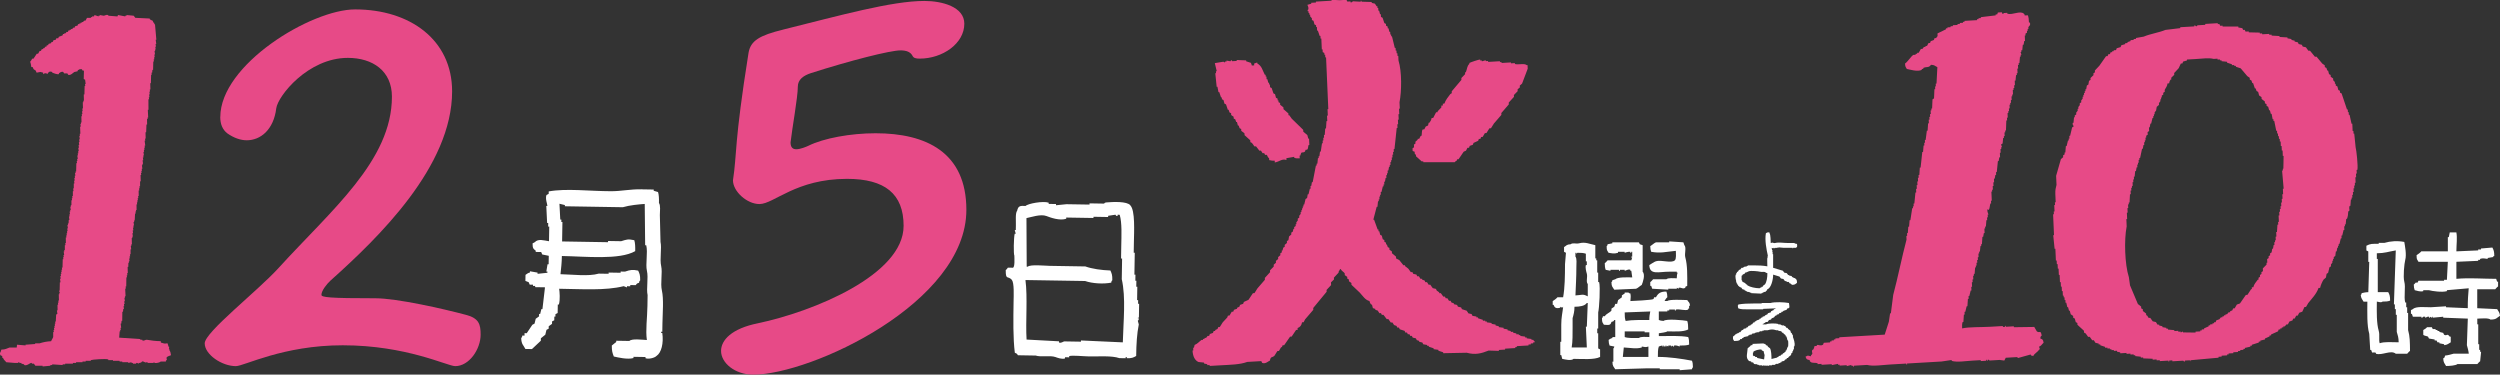
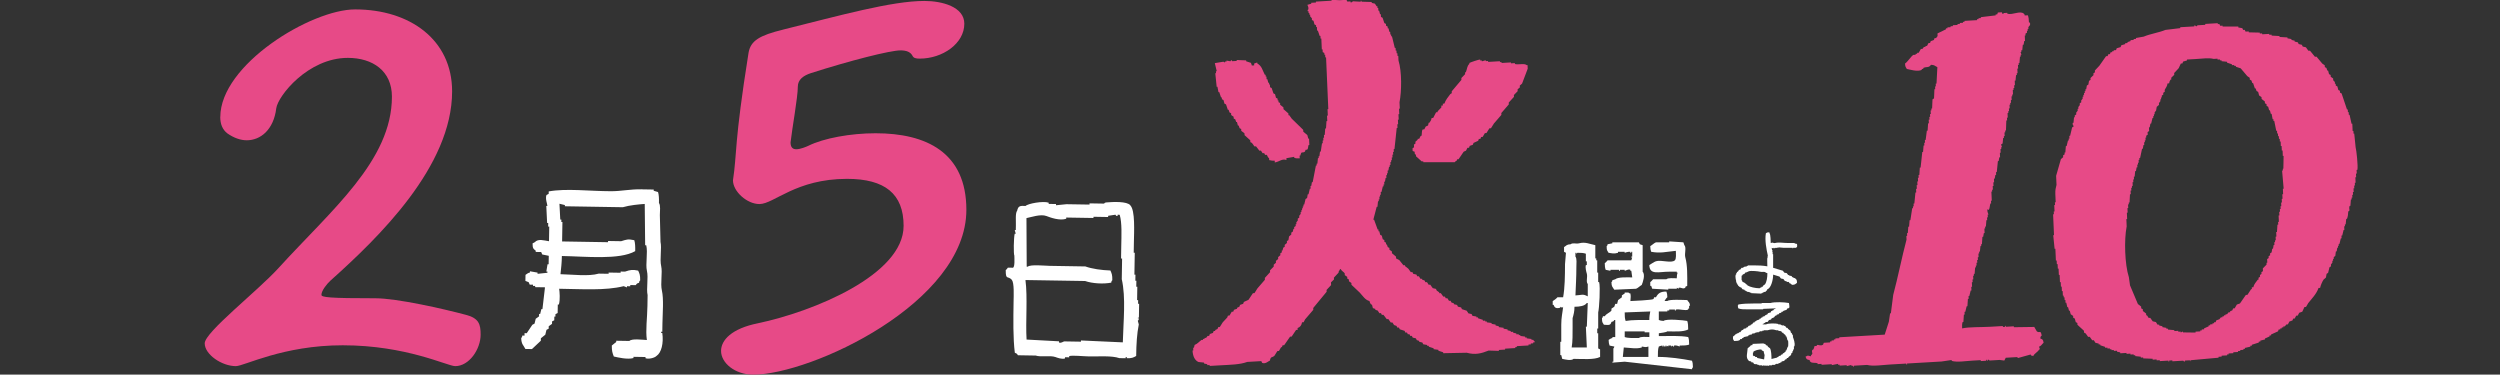
<svg xmlns="http://www.w3.org/2000/svg" id="_レイヤー_2" data-name="レイヤー 2" viewBox="0 0 1418.4 212.55">
  <rect x="0" y="0" width="1418.4" height="212.55" fill="#333333" stroke="none" />
  <defs>
    <style>
      .cls-1, .cls-2 {
        fill: #e74a87;
      }

      .cls-2, .cls-3 {
        fill-rule: evenodd;
      }

      .cls-3 {
        fill: #fff;
      }
    </style>
  </defs>
  <g id="_レイヤー_1-2" data-name="レイヤー 1">
    <path class="cls-3" d="m364.07,107.4c-6.64-.11-11.6,1.11-17.39,1.09-12.33-.03-25.43-1.71-35.36.11,0,.46-.02.92-.02,1.38-.42.22-.83.45-1.25.67-.8,2.01.49,5.15.52,6.21-.21,0-.41,0-.62-.01.15,3.22.31,6.44.46,9.65.21,0,.41,0,.62.01-.01.69-.02,1.38-.03,2.07h.62c-.05,2.77-.09,5.52-.14,8.28-2.71-.4-6.16-1.6-8.07.56-.42.22-.83.45-1.25.67.03,2.89.35,2.93,1.79,4.16,0,.23,0,.46-.01.69,1.03.02,2.07.03,3.1.05.2.46.4.93.6,1.39,1.24.25,2.47.5,3.71.75-.03,1.61-.05,3.21-.08,4.82-.21,0-.41,0-.62-.01-.23,1.37-.46,2.75-.69,4.12.21,0,.41,0,.62.01v.69c-1.88.2-3.74.4-5.6.6,0-.23,0-.46.01-.69-1.44-.25-2.89-.51-4.33-.76,0,.23,0,.46-.01.69-1.51.4-1.38.7-2.5,1.34-.02,1.15-.04,2.3-.06,3.44.62.24,1.23.48,1.85.72.2.46.4.93.6,1.39.62.01,1.24.02,1.86.03,0,.23,0,.46-.01.69.41,0,.83.01,1.24.02,0,.23,0,.46-.01.69,1.86.03,3.72.06,5.58.09-.48,4.13-.96,8.25-1.44,12.38h-.62c-.22.9-.44,1.82-.67,2.74-.21,0-.41,0-.62-.01,0,.46-.02.92-.02,1.38-.63.45-1.26.9-1.88,1.35-.22.92-.44,1.83-.67,2.75-.42.22-.83.45-1.25.67-1.06,1.59-2.12,3.18-3.18,4.77-.41,0-.83-.01-1.24-.02l-.02,1.38-1.24-.02c-.4,1.37.08.59-.64,1.37.11,3.7,1.24,3.98,2.38,6.24,1.24.02,2.48.04,3.72.06,1.68-1.58,3.36-3.16,5.04-4.74,0-.46.02-.92.02-1.38.84-.68,1.68-1.35,2.51-2.03.22-.92.44-1.83.67-2.75.42-.22.83-.45,1.25-.67,0-.46.02-.92.02-1.38.63-.45,1.26-.9,1.88-1.35,0-.46.02-.92.02-1.38.42-.22.83-.45,1.25-.67.01-.69.02-1.38.03-2.07.21,0,.41,0,.62.01,0-.46.02-.92.02-1.38.42-.22.83-.45,1.25-.67.03-1.61.05-3.21.08-4.82h.62c.79-2.82.41-7.13.15-8.94,12.69.16,26.21,1.16,36.62-1.47.62.24,1.23.48,1.85.72,0-.23,0-.46.01-.69.62.01,1.24.02,1.86.03,0-.23,0-.46.01-.69,1.03.02,2.07.03,3.1.05.41-.2.03-.91,1.88-1.35.4-1.37-.08-.59.64-1.37.04-3.1-.35-3.78-1.15-5.53-3.19-.64-4.35-.48-7.45.57-.83-.01-1.65-.03-2.48-.04,0,.23,0,.46-.01.69-2.27-.04-4.55-.07-6.82-.11,0,.23,0,.46-.01.69-1.86-.03-3.72-.06-5.58-.09-5.71,1.68-14.93.48-21.72.33.32-3.03.76-6.45.79-10.32,13.42.22,32.65,2.36,41.61-2.76.06-2.45-.02-4.66-.52-6.21-3.67-.76-4.12-.44-7.45.57-2.48-.04-4.96-.08-7.44-.12,0,.23,0,.46-.01.69-8.68-.14-17.37-.28-26.05-.43.06-3.67.12-7.35.18-11.02h-.62c0-.47.02-.93.02-1.39h-.62c-.16-3-.32-5.99-.47-8.98,1.03.25,2.06.49,3.09.74,0,.23,0,.46-.01.69,7.44.12,14.88.24,22.33.37,3.51.06,7.03.12,10.54.17,3.9-1.17,9.33-1.65,12.44-1.86.08,7.81.16,15.62.24,23.43.21,0,.41,0,.62.01.99,4.19-.5,10.71.38,14.48.94,4-.44,10.22.39,13.79-.03,2.07-.07,4.13-.1,6.2-.11,7.1-1.12,13.56-.32,19.29-2.66-.11-8.42-.96-9.93.53-2.48-.04-4.96-.08-7.44-.12,0,.23,0,.46-.01.69-.84.68-1.68,1.35-2.51,2.03-.04,3.18.39,4.27,1.14,6.22,2.44.56,7.82,1.83,11.15.87,0-.23,0-.46.01-.69,2.27.04,4.55.07,6.82.11,0,.23,0,.46-.01.69,2.16.71,5.38-.36,6.22-1.28,2.83-1.83,4.14-7.25,3.31-13.04-.21,0-.41,0-.62-.01,0-.23,0-.46.01-.69.21,0,.41,0,.62.01.03-1.61.05-3.21.08-4.82.11-5.94.79-13.81-.32-18.61-.93-4.01.43-10.22-.39-13.79-.93-4.01.43-10.22-.39-13.79-.12-5.05-.25-10.11-.37-15.16.03-2.32.47-5.63-.51-6.9.06-2.45-.02-4.66-.52-6.21-.82-.24-1.65-.49-2.47-.73,0-.23,0-.46.01-.69-2.27-.04-4.55-.07-6.82-.11Z" />
-     <path class="cls-2" d="m87.47,12.9h-.37c-.17-.4-.35-.8-.52-1.19-.89-.25-.92-.36-1.58-.8l-.05-.4c-2.73-.13-5.46-.27-8.19-.4-.3-.4-.6-.8-.89-1.19-1.37-.13-2.75-.27-4.12-.4l.05.4h-.74l.05.4c-1.39-.27-2.78-.53-4.17-.8-.09.27-.18.53-.27.8-1.74-.13-3.49-.27-5.23-.4l-.05-.4c-1.22-.35-1.7.36-2.54.4-.76-.13-1.51-.27-2.27-.4l.05.4h-.74l.05.4c-.77-.27-1.55-.53-2.32-.8-.09.27-.18.53-.27.8h-1.11l.05.4h-.74l.05.4h-2.22c-.3.53-.6,1.06-.9,1.59h-.74l-.64.8h-.74l.05.4h-.74l.05.4h-.74l.05.4h-.74c-.09.27-.18.53-.27.8-.48.13-.95.27-1.43.4-.09.27-.18.53-.27.8h-.74l-.64.8h-.74l.05.4h-.74l.05.4h-.74c-.09.27-.18.53-.27.8h-.74l-.64.8h-.74l.05.4h-.74c-.09.27-.18.53-.27.8-.71.27-1.41.53-2.12.8-.09.27-.18.53-.27.8h-1.11c-.09.27-.18.53-.27.8-.48.13-.95.27-1.43.4-.09.27-.18.53-.27.8-.35.13-.71.27-1.06.4l.05.4c-.48.13-.95.27-1.43.4-.09.27-.18.53-.27.8h-.74c-.09.27-.18.53-.27.8h-.74c-.09.27-.18.53-.27.8h-.74l.05.4c-.35.13-.71.27-1.06.4-.09.27-.18.53-.27.8h-.74c-.3.53-.6,1.06-.9,1.59h-.74c-.62.93-1.24,1.86-1.86,2.79h-.74c-.3.53-.6,1.06-.9,1.59h-.37c.45.81.58,1.87.78,3.18h.74c.17.4.35.8.52,1.19.4.27.81.53,1.21.8.17.4.35.8.52,1.19.72-.13,1.45-.27,2.17-.4.51.13,1.02.27,1.53.4l.1.8h.37c.04-.57.79-.51,1.43-.4.53.09-.1.41.42.4.53-.45.78-1.96,2.81-1.19l.05.4c.55.24,3.05,1.18,3.8.8l-.05-.4c.45-.32,1.41-1.24,2.49-.8.16.27.32.53.47.8h1.85c.16.27.32.53.47.8,1.36.57,2.89-1.28,3.49-1.59.6-.13,1.2-.27,1.8-.4.09-.27.18-.53.27-.8h.74l-.05-.4h1.48c.16.27.32.53.47.8h.74c-.04,1.59-.08,3.18-.12,4.78.26.13.53.27.79.4.1.8.21,1.59.31,2.39h-.37l.15,1.19h-.37c-.04,1.59-.08,3.18-.12,4.78h-.37c.03,1.19.06,2.39.09,3.58h-.37l.1.8h-.37c.03,1.19.06,2.39.09,3.58h-.37c.07.53.14,1.06.21,1.59h-.37c.07.53.14,1.06.21,1.59h-.37l.15,1.19h-.37c.03,1.19.06,2.39.09,3.58h-.37l.1.8h-.37c.07.53.14,1.06.21,1.59h-.37c.05,1.33.1,2.65.15,3.98h-.37l.15,1.19h-.37c.09.66.17,1.33.26,1.99h-.37l.21,1.59h-.37c.07.53.14,1.06.21,1.59h-.37l.21,1.59h-.37c.09.66.17,1.33.26,1.99h-.37c.05.4.1.8.15,1.19h-.37l.15,1.19h-.37c.09.66.17,1.33.26,1.99h-.37c.05.4.1.8.15,1.19h-.37l.15,1.19h-.37c-.04,1.59-.08,3.18-.12,4.78h-.37l.1.8h-.37c.07.53.14,1.06.21,1.59h-.37l.15,1.19h-.37l.21,1.59h-.37c.07.53.14,1.06.21,1.59h-.37c0,.93,0,1.86,0,2.79h-.37c.07.53.14,1.06.21,1.59h-.37c0,.93,0,1.86,0,2.79h-.37l.15,1.19h-.37l.15,1.19h-.37c0,.93,0,1.86,0,2.79h-.37l.1.8h-.37c.09.66.17,1.33.26,1.99h-.37l.1.8h-.37c.07.53.14,1.06.21,1.59h-.37c.05.4.1.8.15,1.19h-.37l.26,1.99h-.37c-.04.66-.07,1.33-.11,1.99h-.37l.1.8h-.37c.09.66.17,1.33.26,1.99h-.37l.21,1.59h-.37c.05.4.1.8.15,1.19h-.37l.15,1.19h-.37c.05.4.1.8.15,1.19h-.37c.01,1.06.03,2.12.04,3.18h-.37c.05.4.1.8.15,1.19h-.37c0,.93,0,1.86,0,2.79h-.37l.1.8h-.37l.26,1.99h-.37c.05.4.1.8.15,1.19h-.37c.05.4.1.8.15,1.19h-.37c-.04,1.59-.08,3.18-.12,4.78h-.37c.05.4.1.8.15,1.19h-.37l.15,1.19h-.37l.15,1.19h-.37c.05.4.1.8.15,1.19h-.37c.07.53.14,1.06.21,1.59h-.37l.26,1.99h-.37c-.04,1.59-.08,3.18-.12,4.78h-.37c.17.4.35.8.52,1.19h-.37l.1.8h-.37c.03,1.19.06,2.39.09,3.58h-.37l.15,1.19h-.37c.05.4.1.8.15,1.19h-.37c.01,1.06.03,2.12.04,3.18h-.37c.09.66.17,1.33.26,1.99-.23.13-.46.27-.69.4-.07,1.33-.15,2.65-.22,3.98h-.37l.15,1.19h-.37l.15,1.19h-.37l.15,1.19h-.37l.15,1.19h-.37c.05.4.1.8.15,1.19h-.37c0,.93,0,1.86,0,2.79-.22.77-.91,1.6-1.17,2.39-2.35.09-4.74.6-6.51,1.19h-2.59l.05.4c-1.83.13-3.67.27-5.5.4l.05.4c-1.62-.13-3.24-.27-4.86-.4-.05.53-.11,1.06-.16,1.59h-4.07c-1.54.52-2.34,1.19-4.66,1.19-.2.7-.4,1.51-.85,1.99.31,1.35.17,1.28,1.32,1.59.05.4.1.8.15,1.19h.37c.48,1.28,1.13,1.41,1.79,2.39,1.62.13,3.24.27,4.86.4h1.85c.1-.03.03-.55.69-.4l.05.4h1.11l.05.4c.51.13,1.02.27,1.53.4l.05.4c1.78.64,3.25-1.42,4.29-1.19l.05.4h1.11c.3.4.6.8.89,1.19h4.07l.05.4c1.46-.13,2.93-.27,4.39-.4l-.05-.4h1.11l-.05-.4c1.99.13,3.98.27,5.97.4l-.05-.4h1.48l-.05-.4h4.44l-.05-.4h1.85l-.05-.4h3.7l-.05-.4h1.85l-.05-.4h2.96l-.05-.4c1.11-.37,8.38-.88,9.94-.4l.05.4h2.59l.05.4h3.7l.05.4h1.48l.05.4h3.33l.05.4c.6-.13,1.2-.27,1.8-.4l.05.4h.74l.05.4h1.85l-.05-.4c.83-.22,1.08.47,1.53.4l-.05-.4h1.11l-.05-.4h.74l-.05-.4c1.21-.39,1.91,1.03,2.64.4.82-.03.79.4.79.4h3.33l-.05-.4h.37l.05.4c1.23.26,3.16-.29,3.6-.8h2.96l-.05-.4c1.28-1.2,0-.92.48-1.99.16-.36,1.89-1.06,2.44-1.19-.21-1.27-.29-1.87-.73-2.79h-.37l-.05-.4h.37l-.05-.4h-.37c.07-.4.14-.8.22-1.19h-.37c-.21-.66-.42-1.33-.63-1.99-1.98.39-1.89.03-3.75-.4l-.1-.8c-2.88-.03-5.47-.38-7.87-.8-.86-.15-1.3.78-2.54.4-.02-.13-.03-.27-.05-.4h-1.11l-.05-.4c-3.98-.27-7.96-.53-11.95-.8.09-1.19.18-2.39.28-3.58h.37l-.1-.8h.37c-.05-.4-.1-.8-.15-1.19h.37c-.1-.8-.21-1.59-.31-2.39h.37c.05-.53.11-1.06.16-1.59h.37c.02-1.72.05-3.45.07-5.17h.37c.05-.53.11-1.06.16-1.59h.37l-.21-1.59h.37l-.15-1.19h.37l-.21-1.59h.37c-.09-.66-.17-1.33-.26-1.99h.37l-.1-.8h.37c-.07-1.46-.13-2.92-.2-4.38h.37c-.05-.4-.1-.8-.15-1.19h.37c.02-1.72.05-3.45.07-5.17h.37l-.15-1.19h.37c-.05-.4-.1-.8-.15-1.19h.37c-.03-1.19-.06-2.39-.09-3.58h.37c.02-.8.04-1.59.06-2.39h.37c-.03-.27-.07-.53-.1-.8h.37l-.21-1.59h.37c-.05-.4-.1-.8-.15-1.19h.37l-.15-1.19h.37c0-.93,0-1.86,0-2.79h.37c-.09-.66-.17-1.33-.26-1.99h.37l-.1-.8h.37c-.03-1.19-.06-2.39-.09-3.58h.37l-.1-.8h.37c-.09-.66-.17-1.33-.26-1.99h.37l-.21-1.59h.37c-.07-.53-.14-1.06-.21-1.59h.37l-.15-1.19h.37c-.09-.66-.17-1.33-.26-1.99h.37l-.1-.8h.37c.07-1.33.15-2.65.22-3.98h.37c-.05-.4-.1-.8-.15-1.19h.37l-.1-.8h.37c-.01-1.06-.03-2.12-.04-3.18h.37c-.05-.4-.1-.8-.15-1.19h.37l-.15-1.19h.37l-.15-1.19h.37c-.05-.4-.1-.8-.15-1.19h.37c-.01-1.06-.03-2.12-.04-3.18h.37c-.05-.4-.1-.8-.15-1.19h.37l-.15-1.19h.37c0-.93,0-1.86,0-2.79h.37c-.03-1.19-.06-2.39-.09-3.58h.37c-.05-.4-.1-.8-.15-1.19h.37c-.05-.4-.1-.8-.15-1.19h.37c-.05-.4-.1-.8-.15-1.19h.37c-.09-.66-.17-1.33-.26-1.99h.37l-.1-.8h.37c-.09-.66-.17-1.33-.26-1.99h.37c-.07-.53-.14-1.06-.21-1.59h.37c-.05-.4-.1-.8-.15-1.19h.37c-.09-.66-.17-1.33-.26-1.99h.37c-.05-.4-.1-.8-.15-1.19h.37c-.05-.4-.1-.8-.15-1.19h.37c-.05-.4-.1-.8-.15-1.19h.37l-.36-2.79h.37c-.05-.4-.1-.8-.15-1.19h.37c-.03-1.19-.06-2.39-.09-3.58h.37c.06-1.46.12-2.92.17-4.38h.37c-.01-1.06-.03-2.12-.04-3.18h.37l-.1-.8h.37c-.07-1.46-.13-2.92-.2-4.38h.37c-.01-1.99-.02-3.98-.03-5.97h.37c-.05-.4-.1-.8-.15-1.19h.37c-.07-.53-.14-1.06-.21-1.59h.37c-.07-.53-.14-1.06-.21-1.59h.37l-.15-1.19h.37c-.03-1.19-.06-2.39-.09-3.58h.37c.04-1.59.08-3.18.12-4.78h.37l-.15-1.19h.37c.05-.53.11-1.06.16-1.59h.37c.04-1.59.08-3.18.12-4.78h.37c-.05-.4-.1-.8-.15-1.19h.37c-.05-.4-.1-.8-.15-1.19h.37c-.07-.53-.14-1.06-.21-1.59h.37c-.09-.66-.17-1.33-.26-1.99h.37l-.1-.8h.37c-.07-.53-.14-1.06-.21-1.59h.37c-.07-.53-.14-1.06-.21-1.59h.37c-.1-.8-.21-1.59-.31-2.39h.37c-.25-2.92-.51-5.84-.76-8.76h-.37l-.1-.8Z" />
    <g>
      <g>
        <path class="cls-3" d="m955.63,139.09c-.18-.54-.36-1.07-.54-1.61-2.69-.18-5.37-.36-8.06-.53,0,.18,0,.36,0,.54-.54,0-1.07,0-1.61,0-1.97,0-3.94,0-5.91,0-1,.36-2.24,1.62-3.22,2.15.03,1.54.19,2.3.54,3.22,5.35.94,7.81.06,13.97-.54.05,1.76.32,4.46-.54,5.37-2.12,1.88-7.69-.45-10.75.54-1.27.41-2.63,1.57-3.76,2.15.17,5.91,5.48,3.74,11.29,3.76,1.43,0,2.87,0,4.3,0,0,.18,0,.36,0,.54.18,0,.36,0,.54,0-.43.92-.49,1.69-.54,3.22-1.85-.05-4.93-.36-5.91.54-2.51,0-5.02,0-7.52,0,0,0-1.12,1.33-1.61,1.61,0,.72,0,1.43,0,2.15.18,0,.36,0,.54,0,.18.54.36,1.07.54,1.61,3.05.18,6.09.36,9.14.53v-.54c1.61,0,3.22,0,4.84,0,0-.18,0-.36,0-.54.36.18.72.36,1.08.54,0-.18,0-.36,0-.54,1.62-.32,2.26.96,3.76,0,0-.18,0-.36,0-.54.36-.18.72-.36,1.07-.54.03-5.67.16-11.67-1.08-16.12-.62-2.25.75-5.51-.54-6.99Z" />
        <path class="cls-3" d="m885.79,193.93c-.18,0-.36,0-.54,0,0,2.51,0,5.02,0,7.52.18,0,.36,0,.54,0,.18.72.36,1.43.54,2.15,1.47.31,5.11,1.27,6.45,0,4.95.04,11.77.62,15.05-1.08,0-1.43,0-2.87,0-4.3-.36-.18-.72-.36-1.08-.54,0-2.87,0-5.73,0-8.6-.18,0-.36,0-.54,0,0-.9,0-1.79,0-2.69.18,0,.36,0,.54,0,0-3.05,0-6.09,0-9.14.58-2.09,1.31-14.42.53-17.2h-.54c0-1.79,0-3.58,0-5.37-.18,0-.36,0-.54,0,0-2.33,0-4.66,0-6.99-.18,0-.36,0-.54,0,0-.36,0-.72,0-1.07h-.54c0-2.51,0-5.02,0-7.52-3.26-.67-5.72-1.99-9.14-1.07-1.77.48-3.74-.47-4.84.54-2.45.14-2.29.76-3.76,1.61,0,.9,0,1.79,0,2.69.36.18.72.36,1.08.54-.18,2.15-.36,4.3-.53,6.45-.02,6.75-.1,13.37-1.07,18.81-1.07,0-2.15,0-3.22,0-.53.66-1.92,1.73-2.69,2.15,0,.72,0,1.43,0,2.15.18,0,.36,0,.54,0,.44,1.6,1.44,2.25,3.76,1.61,0-.18,0-.36,0-.54.36.18.72.36,1.08.54l.54-.54c-.34,3.4-1.07,5.9-1.07,10.21,0,3.22,0,6.45,0,9.67Zm8.04-48.37c0-.72,0-1.43,0-2.15.18,0,.36,0,.54,0,0,.18,0,.36,0,.54.62-.44.05.05.54-.54,1.91-.02,3.64.08,4.84.54,0,1.43,0,2.87,0,4.3h.54c0,.72,0,1.43,0,2.15-.18,0-.36,0-.54,0-.44,1.64.31,4.01.54,4.84.55,2.01-.6,4.62.54,5.91,0,2.33,0,4.66,0,6.99-3.05-1.59-3.13-.7-6.99-.53.18-4.82.54-10.56.53-16.12,0-1.89.38-4.88-.54-5.91Zm-1.6,39.77c0-1.61,0-3.22,0-4.84.55-1.92,1.07-3.77,1.07-6.45,2.8-.01,5.87-.4,6.99-2.15.18,0,.36,0,.54,0-.18,4.48-.35,8.96-.53,13.44-.18,0-.36,0-.54,0,.18,3.94.36,7.88.54,11.82-2.87,0-5.73,0-8.6,0,.59-3.2.53-7.82.53-11.82Z" />
        <path class="cls-3" d="m916.41,158.45c-.54.18-1.07.36-1.61.54-.32,1.07.07.46-.54,1.08.06,2.76.7,2.72,1.61,4.3,4.12-.18,8.24-.36,12.36-.54,1-.36,2.24-1.62,3.22-2.15.58-1.35,2.17-5.82.53-7.52,0-5.02,0-10.03,0-15.05-.54-.18-1.07-.36-1.61-.54-.18-.36-.36-.72-.54-1.07-5.02,0-10.03,0-15.05,0,0,.18,0,.36,0,.54-.9.18-1.79.36-2.69.54-.32,1.07.07.46-.54,1.08.06,2.8.19,2.1,1.08,3.76,1.81.24,3.02.72,5.37,0,0-.18,0-.36,0-.54,1.25,0,2.51,0,3.76,0,0,.18,0,.36,0,.54.06,0,1.98-.74,3.22-.54,0,.18,0,.36,0,.54.18,0,.36,0,.54,0,0-.18,0-.36,0-.54.18,0,.36,0,.54,0,0,.9,0,1.79,0,2.69h-.54c0,.18,0,.36,0,.54.18,0,.36,0,.54,0-.18.54-.36,1.07-.54,1.61-4.48,0-8.96,0-13.44,0,0,0-1.11,1.33-1.61,1.61,0,1.66.16,2.76.54,3.76.9.18,1.79.36,2.69.54,0-.18,0-.36,0-.54,1.61,0,3.22,0,4.84,0,0,.18,0,.36,0,.54h.54c0-.18,0-.36,0-.54h2.69c0,.18,0,.36,0,.54.45.1,2.06-1.19,3.22-.54,0,.18,0,.36,0,.54.18,0,.36,0,.54,0,.18,1.25.36,2.51.54,3.76-2.98-.05-8.21-.28-9.67,1.08Z" />
-         <path class="cls-3" d="m959.96,209.49c.32-1.07-.07-.46.54-1.08,0-1.66-.16-2.76-.54-3.76-5.49-1.05-13.1-2.2-19.35-2.14-.02-2.18,0-4.49.54-5.91.54-.18,1.07-.36,1.61-.54.65.4-.22.64.54.54,0-.18,0-.36,0-.54h.54c0,.18,0,.36,0,.54.18,0,.36,0,.54,0,.66-.38-.22-.51.54-.54,0,.18,0,.36,0,.54h.54c0-.18,0-.36,0-.54.36.18.72.36,1.08.54,0-.18,0-.36,0-.54.54,0,1.07,0,1.61,0v.54c.36-.18.72-.36,1.07-.54,0,.18,0,.36,0,.54.18,0,.36,0,.54,0,0-.18,0-.36,0-.54,1.46-.33,2.43.38,3.22.54,0-.18,0-.36,0-.54,2.05.02,4.06-.05,5.37-.54,0-1.93-.07-3.05-.54-4.3-4.61-.85-11.19-.58-16.66-.53,0-.54,0-1.07,0-1.61.96-.16,4.2-.51,4.84-1.08,4.36.04,9,.39,11.82-1.08.01-1.91-.09-3.64-.54-4.84-1.94-.38-11.92-1.39-13.44,0-1.41-.06-1.83-.21-2.69-.54,0-1.61,0-3.22,0-4.84,1.61,0,3.22,0,4.84,0,0-.18,0-.36,0-.54.36,0,.72,0,1.07,0v-.54c1.07,0,2.15,0,3.22,0,0,.18,0,.36,0,.54h.54c0-.18,0-.36,0-.54,2.37-.41,5.46.88,6.99,0,0-.18,0-.36,0-.54.18,0,.36,0,.54,0,0-.54,0-1.07,0-1.61.18,0,.36,0,.54,0-.29-2.26-.76-1.75-1.61-3.22-2.45-.05-10.11-.52-11.29.54-.54,0-1.07,0-1.61,0,.41-.76.96-1.62,1.61-2.15-.03-1.54-.19-2.3-.54-3.22-3.48-.04-4.76,1.09-5.91,3.23-.36,0-.72,0-1.07,0-.32,1.07.07.46-.54,1.08-.5.45-11.47,1.1-12.9,1.08.12-2.62.34-2.1,0-4.3-1.07-.32-.46.07-1.08-.54-.72,0-1.43,0-2.15,0v.54c-.54.36-1.07.72-1.61,1.08,0,.36,0,.72,0,1.07-.72.54-1.43,1.08-2.15,1.61-.18.72-.36,1.43-.54,2.15-.36,0-.72,0-1.07,0-.18.54-.36,1.07-.54,1.61-.54.36-1.07.72-1.61,1.08,0,.36,0,.72,0,1.07-.99,1.36-2.86,1.67-3.76,3.23-.36,0-.72,0-1.07,0-.32,1.07.07.46-.54,1.08.06,2.8.19,2.1,1.08,3.76,2.61.12,3.72.58,4.3-1.61,1.27-.35,1.01-.15,1.61-1.08.18,0,.36,0,.54,0,0,3.22,0,6.45,0,9.67-.54,0-1.07,0-1.61,0,0,.18,0,.36,0,.54-1.3.33-1.18.57-2.15,1.08.03,1.54.19,2.3.54,3.22.9.18,1.79.36,2.69.54-.16.97-.54,1.08-.54,1.08,0,2.51,0,5.02,0,7.52h-.54c.06,2.76.7,2.72,1.61,4.3,6.09-.18,12.18-.36,18.27-.54,2.33,0,4.66,0,6.99,0,0,.18,0,.36,0,.54,2.33,0,4.66,0,6.99,0,1.43,0,2.87,0,4.3,0v.54c2.33-.18,4.66-.36,6.99-.54Zm-24.72-6.98c-4.84,0-9.67,0-14.51,0,.18-1.79.36-3.58.54-5.37,3.98.22,7.19.94,10.21,0v-.54c1.75.25,2,.56,3.76,0,0,1.97,0,3.94,0,5.91Zm.53-11.29c-1.85-.05-4.93-.36-5.91.54-2.73.03-6.14.18-8.06-.53,0-1.07,0-2.15,0-3.22,3.76,0,7.52,0,11.29,0,0,.18,0,.36,0,.54.9,0,1.79,0,2.69,0,0,.9,0,1.79,0,2.69Zm0-9.67c-4.49,0-9.77-.12-13.44.54-.45-1.19-.58-2.93-.54-4.84,4.84-.18,9.67-.36,14.51-.54-.28,1.47-.56,2.78-.54,4.84Z" />
+         <path class="cls-3" d="m959.96,209.49c.32-1.07-.07-.46.54-1.08,0-1.66-.16-2.76-.54-3.76-5.49-1.05-13.1-2.2-19.35-2.14-.02-2.18,0-4.49.54-5.91.54-.18,1.07-.36,1.61-.54.65.4-.22.64.54.54,0-.18,0-.36,0-.54h.54c0,.18,0,.36,0,.54.18,0,.36,0,.54,0,.66-.38-.22-.51.54-.54,0,.18,0,.36,0,.54h.54c0-.18,0-.36,0-.54.36.18.72.36,1.08.54,0-.18,0-.36,0-.54.54,0,1.07,0,1.61,0v.54c.36-.18.72-.36,1.07-.54,0,.18,0,.36,0,.54.18,0,.36,0,.54,0,0-.18,0-.36,0-.54,1.46-.33,2.43.38,3.22.54,0-.18,0-.36,0-.54,2.05.02,4.06-.05,5.37-.54,0-1.93-.07-3.05-.54-4.3-4.61-.85-11.19-.58-16.66-.53,0-.54,0-1.07,0-1.61.96-.16,4.2-.51,4.84-1.08,4.36.04,9,.39,11.82-1.08.01-1.91-.09-3.64-.54-4.84-1.94-.38-11.92-1.39-13.44,0-1.41-.06-1.83-.21-2.69-.54,0-1.61,0-3.22,0-4.84,1.61,0,3.22,0,4.84,0,0-.18,0-.36,0-.54.36,0,.72,0,1.07,0v-.54c1.07,0,2.15,0,3.22,0,0,.18,0,.36,0,.54h.54c0-.18,0-.36,0-.54,2.37-.41,5.46.88,6.99,0,0-.18,0-.36,0-.54.18,0,.36,0,.54,0,0-.54,0-1.07,0-1.61.18,0,.36,0,.54,0-.29-2.26-.76-1.75-1.61-3.22-2.45-.05-10.11-.52-11.29.54-.54,0-1.07,0-1.61,0,.41-.76.96-1.62,1.61-2.15-.03-1.54-.19-2.3-.54-3.22-3.48-.04-4.76,1.09-5.91,3.23-.36,0-.72,0-1.07,0-.32,1.07.07.46-.54,1.08-.5.45-11.47,1.1-12.9,1.08.12-2.62.34-2.1,0-4.3-1.07-.32-.46.07-1.08-.54-.72,0-1.43,0-2.15,0v.54c-.54.36-1.07.72-1.61,1.08,0,.36,0,.72,0,1.07-.72.54-1.43,1.08-2.15,1.61-.18.72-.36,1.43-.54,2.15-.36,0-.72,0-1.07,0-.18.54-.36,1.07-.54,1.61-.54.36-1.07.72-1.61,1.08,0,.36,0,.72,0,1.07-.99,1.36-2.86,1.67-3.76,3.23-.36,0-.72,0-1.07,0-.32,1.07.07.46-.54,1.08.06,2.8.19,2.1,1.08,3.76,2.61.12,3.72.58,4.3-1.61,1.27-.35,1.01-.15,1.61-1.08.18,0,.36,0,.54,0,0,3.22,0,6.45,0,9.67-.54,0-1.07,0-1.61,0,0,.18,0,.36,0,.54-1.3.33-1.18.57-2.15,1.08.03,1.54.19,2.3.54,3.22.9.18,1.79.36,2.69.54-.16.97-.54,1.08-.54,1.08,0,2.51,0,5.02,0,7.52h-.54v.54c2.33-.18,4.66-.36,6.99-.54Zm-24.72-6.98c-4.84,0-9.67,0-14.51,0,.18-1.79.36-3.58.54-5.37,3.98.22,7.19.94,10.21,0v-.54c1.75.25,2,.56,3.76,0,0,1.97,0,3.94,0,5.91Zm.53-11.29c-1.85-.05-4.93-.36-5.91.54-2.73.03-6.14.18-8.06-.53,0-1.07,0-2.15,0-3.22,3.76,0,7.52,0,11.29,0,0,.18,0,.36,0,.54.9,0,1.79,0,2.69,0,0,.9,0,1.79,0,2.69Zm0-9.67c-4.49,0-9.77-.12-13.44.54-.45-1.19-.58-2.93-.54-4.84,4.84-.18,9.67-.36,14.51-.54-.28,1.47-.56,2.78-.54,4.84Z" />
      </g>
      <g>
        <path class="cls-3" d="m1018.19,138.15v-.28c-1.29,0-2.58,0-3.87,0-2.53,0-4.9-.55-7.18,0-1.07.26-1.45-.65-2.21,0h-.28c0-.94-.16-4.81-.55-5.25-.09-.28-.18-.55-.28-.83-1.44.03-1.08.1-1.93.55-.71,4.01.33,9.12,1.11,12.7-.09.18-.18.37-.28.55.09,0,.18,0,.28,0,.08.51-.28.55-.28.55-.15.81,0,3.34,0,4.97-2.4-.45-5.05-.55-8.01-.55-1.01,0-2.03,0-3.04,0,0,.09,0,.18,0,.28h-.55c0,.09,0,.18,0,.28-.55.09-1.1.18-1.66.28,0,.09,0,.18,0,.28h-.55c0,.09,0,.18,0,.28-.28,0-.55,0-.83,0-.28.37-.55.74-.83,1.1-.18,0-.37,0-.55,0-.09.18-.18.37-.28.55h-.28c0,.18,0,.37,0,.55h-.55c-.09.28-.18.55-.28.83h-.28c0,.28,0,.55,0,.83-.09,0-.18,0-.28,0-.33.99.07,3.01.28,3.59,0,.28,0,.55,0,.83h.28c0,.18,0,.37,0,.55h.28c0,.18,0,.37,0,.55.18.09.37.18.55.28,0,.18,0,.37,0,.55.18.09.37.18.55.28,0,.09,0,.18,0,.28.18,0,.37,0,.55,0,0,.09,0,.18,0,.28h.55c.28.37.55.74.83,1.1.37.09.74.18,1.1.28.09.18.18.37.28.55h.55c0,.09,0,.18,0,.28.18,0,.37,0,.55,0,0,.09,0,.18,0,.28.55.09,1.1.18,1.66.28,0,.09,0,.18,0,.28.28,0,.55,0,.83,0v.28c1.93.09,3.87.18,5.8.27v-.28c.18,0,.37,0,.55,0v-.28c.18,0,.37,0,.55,0v-.28c.46-.09.92-.18,1.38-.28v-.28c.54-.32.66-.38.83-1.1,2.1-.53,3.34-5.42,3.31-8.29,1.2.37,2.39.74,3.59,1.1.28.37.55.74.83,1.1.46.09.92.18,1.38.28.28.37.55.74.83,1.1.37.09.74.18,1.1.28,0,.09,0,.18,0,.28.37,0,.74,0,1.1,0,.18.28.37.55.55.83.18,0,.37,0,.55,0v.28c.34.26.53.21.83.55,1.8,0,1.75-.5,2.76-1.11.02-1.78-.28-2.11-1.38-2.76h-.55c0-.09,0-.18,0-.28-.28-.09-.55-.18-.83-.28-.09-.18-.18-.37-.28-.55-.46-.09-.92-.18-1.38-.28,0-.09,0-.18,0-.28h-.55c-.28-.37-.55-.74-.83-1.1-.46-.09-.92-.18-1.38-.28-.28-.37-.55-.74-.83-1.1-1.84-.55-3.68-1.1-5.52-1.65,0-2.58,0-5.15,0-7.73h-.28c0-.46,0-.92,0-1.38h-.28c.09-.28.18-.55.28-.83h-.28c-.09-.46-.18-.92-.28-1.38.28.09.55.18.83.28v-.28c.09,0,.18,0,.28,0v.28c.09,0,.18,0,.28,0,.39-.04-.11-.26.28-.28.35.18-.11.34.28.28,0-.09,0-.18,0-.28.46,0,.92,0,1.38,0,0-.09,0-.18,0-.28.18.09.37.18.55.28v-.28c1.01.09,2.03.18,3.04.27,1.68,0,4.12.02,4.97,0v.28c.09,0,.18,0,.28,0,0-.09,0-.18,0-.28h1.66c0-.09,0-.18,0-.28.18,0,.37,0,.55,0,.1-1.17.17-.87,0-1.93-.46-.09-.92-.18-1.38-.28Zm-16.84,23.2c-.28.18-.55.37-.83.55-.18.28-.37.55-.55.83-.18,0-.37,0-.55,0,0,.09,0,.18,0,.28-.56.32-.62,0-1.1.55-2.52-.05-5.34-.66-6.9-1.65-.09-.18-.18-.37-.28-.55-.18,0-.37,0-.55,0,0-.09,0-.18,0-.28-.61-.5-1-.91-1.93-1.1-.13-.6-.18-.78-.55-1.1,0-.83,0-1.66,0-2.49h.28c.18-.28.37-.55.55-.83h.55c0-.09,0-.18,0-.28.18,0,.37,0,.55,0,0-.18,0-.37,0-.55,1.04-.13,1.46-.59,2.21-.83,1.28-.42,5.43.02,6.35.27,1.39.38,2.41-.36,3.31.55.28.09.55.18.83.28,0,2.42-.37,4.92-1.38,6.35Z" />
        <path class="cls-3" d="m1017.2,190.13h-.28c0-.18,0-.37,0-.55h-.28c0-.18,0-.37,0-.55-.18-.09-.37-.18-.55-.28-.09-.37-.18-.74-.28-1.1-.46-.37-.92-.74-1.38-1.1-.09-.18-.18-.37-.28-.55h-.55c-.28-.37-.55-.74-.83-1.1-.18,0-.37,0-.55,0v-.28c-.46,0-.92,0-1.38,0,0-.09,0-.18,0-.28h-.55c0-.09,0-.18,0-.28-.46,0-.92,0-1.38,0,0-.09,0-.18,0-.28-1.26-.4-6.14-.42-6.9.28-.64,0-1.29,0-1.93,0v-.28c.28-.09.55-.18.83-.28,0-.09,0-.18,0-.28.18,0,.37,0,.55,0,.09-.18.18-.37.28-.55.37,0,.74,0,1.1,0,.28-.37.55-.74.83-1.1.37-.09.74-.18,1.1-.28.18-.28.37-.55.55-.83.18,0,.37,0,.55,0,0-.09,0-.18,0-.28.18,0,.37,0,.55,0,.28-.37.55-.74.83-1.1h.55c.09-.18.18-.37.28-.55.37-.09.74-.18,1.1-.28.09-.18.18-.37.28-.55.37-.09.74-.18,1.1-.28.09-.18.18-.37.28-.55.18,0,.37,0,.55,0l.55-.55c.55-.18,1.1-.37,1.66-.55.18-.28.37-.55.55-.83h.55c.18-.12.2-.37.55-.55,0-1.05-.14-1.73-.28-2.49-2.66-.47-7.86-.73-10.49,0-1.66,0-3.31,0-4.97,0v.28c-1.56,0-3.13,0-4.69,0-3.14,0-5.99.1-8.56.56-.17.55.04.24-.28.55.01.79.1,1.18.28,1.66,1.53.6,3.32.55,6.08.55,2.67,0,5.34,0,8.01,0,0-.09,0-.18,0-.28,2.39-.09,4.79-.19,7.18-.28-.48.55-.6.23-1.1.55-.09.18-.18.37-.28.55-.18,0-.37,0-.55,0,0,.09,0,.18,0,.28-.28.09-.55.18-.83.28,0,.18,0,.37,0,.55-.55.18-1.1.37-1.66.55-.18.28-.37.55-.55.83-.18,0-.37,0-.55,0,0,.09,0,.18,0,.28h-.55c-.09.18-.18.37-.28.55-.37.09-.74.18-1.1.28-.09.18-.18.37-.28.55-.18,0-.37,0-.55,0-.09.18-.18.37-.28.55h-.55c-.09.18-.18.37-.28.55-.55.18-1.1.37-1.66.55,0,.09,0,.18,0,.28-.28.09-.55.18-.83.28-.09.18-.18.37-.28.55-.18,0-.37,0-.55,0-.28.37-.55.74-.83,1.1h-.55c-.09.18-.18.37-.28.55-.37.09-.74.18-1.1.28-.18.28-.37.55-.55.83h-.55c-.09.18-.18.37-.28.55-.46.09-.92.18-1.38.28-.09.18-.18.37-.28.55-.28.09-.55.18-.83.28-.28.37-.55.74-.83,1.1-.18,0-.37,0-.55,0l-.55.55h-.55c0,.09,0,.18,0,.28-.18,0-.37,0-.55,0,0,.09,0,.18,0,.28-.18,0-.37,0-.55,0v.28c-.46.37-.92.74-1.38,1.11,0,.55,0,1.1,0,1.66h.28c.09.28.18.55.28.83,1.44-.03,2.42,0,3.31-.55.09-.18.18-.37.28-.55.28,0,.55,0,.83,0,.09-.18.18-.37.28-.55h.55c.09-.18.18-.37.28-.55.83-.18,1.66-.37,2.49-.55.09-.18.18-.37.28-.55h.55c0-.09,0-.18,0-.28.37,0,.74,0,1.1,0,.09-.18.18-.37.28-.55.55-.09,1.1-.18,1.66-.28v-.28c.28,0,.55,0,.83,0v-.28c.46,0,.92,0,1.38,0v-.28c.18,0,.37,0,.55,0,0-.09,0-.18,0-.28.46,0,.92,0,1.38,0v-.28c.28,0,.55,0,.83,0v-.28c.74,0,1.47,0,2.21,0,2.05-.6,2.96-.64,4.97,0,.37,0,.74,0,1.1,0,0,.09,0,.18,0,.28.55.09,1.1.18,1.66.28.18.28.37.55.55.83.18,0,.37,0,.55,0,.09.18.18.37.28.55.37.28.74.55,1.1.83,0,.18,0,.37,0,.55.18.09.37.18.55.28,0,.18,0,.37,0,.55.09,0,.18,0,.28,0,0,.37,0,.74,0,1.1h.28c0,.18,0,.37,0,.55h.28c.2.53.17,3.13,0,3.59h-.28c0,.18,0,.37,0,.55h-.28c0,.28,0,.55,0,.83h-.28c0,.18,0,.37,0,.55-.18.09-.37.18-.55.28,0,.18,0,.37,0,.55-.28.18-.55.37-.83.55,0,.09,0,.18,0,.28h-.55c-.18.28-.37.55-.55.83-.18,0-.37,0-.55,0-.09.18-.18.37-.28.55-.37.09-.74.18-1.1.28-.09.18-.18.37-.28.55h-.55c0,.09,0,.18,0,.28-1.1.28-2.21.55-3.31.83.02-1.82-.16-5.04-.83-6.07-.37-.28-.74-.55-1.1-.83-.18-.28-.37-.55-.55-.83h-.55c-.18-.28-.37-.55-.55-.83h-.83c0-.09,0-.18,0-.28-2.12.09-4.23.19-6.35.28,0,.18,0,.37,0,.55-.24.39-.69.02-1.1.28,0,.09,0,.18,0,.28-.55.46-1.1.92-1.66,1.38-.11,2.53-1.26,5.44.56,6.9v.28c.46.09.92.18,1.38.28.09.18.18.37.28.55.28,0,.55,0,.83,0,.18.28.37.55.55.83.56.35,1.23.04,1.93.28v.28c.28,0,.55,0,.83,0v.28c.64,0,1.29,0,1.93,0,0,.09,0,.18,0,.28.53.12.39-.2.55-.28.28.09.55.18.83.28v-.28c.09,0,.18,0,.28,0,.04,0,.11.39.55.28.38-.1-.11-.34.28-.28v.28c.55.09.35-.16.55-.28l.28.28c.56.05.55-.28.55-.28.55,0,1.1,0,1.66,0,0-.09,0-.18,0-.28.55,0,1.1,0,1.66,0,0-.09,0-.18,0-.28.18,0,.37,0,.55,0,0-.09,0-.18,0-.28.46,0,.92,0,1.38,0,0-.09,0-.18,0-.28.37-.09.74-.18,1.1-.28,0-.09,0-.18,0-.28.18,0,.37,0,.55,0,.09-.18.18-.37.28-.55.46-.09.92-.18,1.38-.28.18-.28.37-.55.55-.83.18,0,.37,0,.55,0,.18-.28.37-.55.55-.83.18,0,.37,0,.55,0,.09-.18.18-.37.28-.55.46-.37.92-.74,1.38-1.11.09-.37.18-.74.28-1.1.18-.09.37-.18.55-.28,0-.28,0-.55,0-.83h.28c.09-.37.18-.74.28-1.1h.28c0-.55,0-1.1,0-1.66h.28c.53-1.81-.47-4.22-.83-5.25,0-.37,0-.74,0-1.1Zm-16.29,13.81c-1.29-.28-2.58-.55-3.87-.83-.09-.18-.18-.37-.28-.55-.28,0-.55,0-.83,0-.09-.18-.18-.37-.28-.55-.28,0-.55,0-.83,0,0-.09,0-.18,0-.28h-.28c0-.55,0-1.1,0-1.66h.28c0-.18,0-.37,0-.55.23-.4,3.47-1.66,4.69-1.11,0,.09,0,.18,0,.28.45.3.47.36,1.1.55.08.81.39,1.62.55,2.21-.09.83-.18,1.66-.28,2.49Z" />
      </g>
      <g>
-         <path class="cls-3" d="m1416.78,175.39c-3.76-.18-7.52-.36-11.29-.53-.01-4.72,0-6.63,0-10.75,3.4,0,6.81,0,10.21,0,0,0,1.12-1.33,1.61-1.61v-2.69c-.18,0-.36,0-.54,0-.18-.54-.36-1.07-.54-1.61-7.91-.01-15.2-.68-22.57,0,0-3.22,0-6.45,0-9.67,4.12-.18,8.24-.36,12.36-.54,0-.18,0-.36,0-.54.36,0,.72,0,1.07,0,0-.18,0-.36,0-.54,1.82-.67,3.32-.08,4.3,0,0-.18,0-.36,0-.54,1.07-.18,2.15-.36,3.22-.54,0-.18,0-.36,0-.54.18,0,.36,0,.54,0,.02-2.57-.32-3.41-1.08-4.84-2.15.18-4.3.36-6.45.54,0,.18,0,.36,0,.54-.54,0-1.07,0-1.61,0,0,.18,0,.36,0,.54-4.12.18-8.24.36-12.36.54.03-4.22.58-7.52,0-10.75h-3.76c-.18.9-.36,1.79-.54,2.69-.18,0-.36,0-.54,0,0,2.69,0,5.37,0,8.06-5.02,0-10.03,0-15.05,0-.53.66-1.92,1.73-2.69,2.15.06,2.8.19,2.1,1.08,3.76,5.55,0,11.11,0,16.66,0-.18,3.4-.36,6.81-.53,10.21-.54,0-1.07,0-1.61,0,0,.18,0,.36,0,.54-4.84,0-9.67,0-14.51,0-.18.36-.36.72-.54,1.08-.36,0-.72,0-1.07,0-.3.2-.44.73-1.07,1.08.03,1.54.19,2.3.54,3.22,1.26.22,2.98,1.04,4.84.54,0-.18,0-.36,0-.54,1.07,0,2.15,0,3.22,0,1.97.53,7.43,1.32,10.21.53,0-.18,0-.36,0-.54,4.12-.36,8.24-.72,12.36-1.08-.31,3.19-.57,7.35-.53,11.29-4.12-.18-8.24-.35-12.36-.53,0-.18,0-.36,0-.54-2.87.18-5.73.36-8.6.54-3.36.02-8.47-.66-10.21,1.08-.36.18-.72.36-1.07.54,0,.72,0,1.43,0,2.15.18,0,.36,0,.54,0,.18.54.36,1.07.54,1.61,1.61,0,3.22,0,4.84,0,0,.18,0,.36,0,.54.18,0,.36,0,.54,0,.3-.16.04-.8,1.61-.54v.54c.66.1.91-.78,2.15-.54,0,.18,0,.36,0,.54.18,0,.36,0,.54,0,0-.18,0-.36,0-.54.36.18.72.36,1.08.54.66-.38-.22-.63.54-.54,0,.18,0,.36,0,.54,1.97-.18,3.94-.36,5.91-.54,0,.18,0,.36,0,.54,4.66.18,9.32.35,13.97.53-.18,5.02-.35,10.03-.53,15.05.36,1.25.92,3.22,1.08,4.84-2.87,0-5.73,0-8.6,0-1.24.35-3.22.94-4.84,1.08-.35,1.27-.15,1.01-1.07,1.61.12,2.47.78,2.78,1.61,4.3,1.86.01,5.54-.24,6.45-1.08,3.76,0,7.52,0,11.29,0,0,0,1.11-1.33,1.61-1.61.18-1.79.36-3.58.54-5.37h-.54c0-.36,0-.72,0-1.07h-.54c0-1.07,0-2.15,0-3.22-.18,0-.36,0-.54,0,0-3.76,0-7.52,0-11.29-.18,0-.36,0-.54,0,0-1.07,0-2.15,0-3.22,2.12-.05,6.36-.53,7.52.53,3.5-.02,3.41-.98,5.37-2.15-.23-2.09-.87-2.39-1.61-3.76Z" />
-         <path class="cls-3" d="m1366.27,177.56c-.18,0-.36,0-.54,0,0-1.07,0-2.15,0-3.22h-.54c0-.9,0-1.79,0-2.69h-.54c-.92-3.18.34-8.69-.54-11.82-.76-2.71,0-10.41.53-12.36.83-3.01-.15-7.95-.54-10.21-3.96-.75-7.84-.47-11.29.54-1.07,0-2.15,0-3.22,0,0,.18,0,.36,0,.54-3.62-.04-4.7-.13-6.99,1.08,0,.9,0,1.79,0,2.69.36.18.72.36,1.08.54,0,1.97,0,3.94,0,5.91.18,0,.36,0,.54,0-.18,5.73-.35,11.47-.53,17.2-1.79.04-2.43.3-3.76.54-.32,1.07.07.46-.54,1.08.23,2.09.87,2.39,1.61,3.76.72,0,1.43,0,2.15,0-.02,6.39-.3,13.41,1.08,18.27.18,3.05.36,6.09.54,9.14.18,0,.36,0,.54,0,.82,2.62.47.85,2.69,1.61,0,.18,0,.36,0,.54,3.56,1.11,8.49-2.34,11.29,0,2.15,0,4.3,0,6.45,0,0,0,1.13-1.33,1.61-1.61-.03-4.81-.06-8.27-1.08-11.82,0-3.22,0-6.45,0-9.67Zm-16.12,17.2c-.64-1.71.12-4.72-.54-6.99-1.28-4.38-1.16-10.75-1.08-16.66,1.5.27,2.36.69,3.22,0,1.93,0,3.05-.07,4.3-.54.02-2.57-.32-3.41-1.08-4.84-1.97,0-3.94,0-5.91,0,0-6.27,0-12.54,0-18.81-.18,0-.36,0-.54,0,0-1.07,0-2.15,0-3.22,4.67-.07,6.21-.86,10.75-1.62-.35,10.21-.71,20.42-1.06,30.63h.54c0,.9,0,1.79,0,2.69.18,0,.36,0,.54,0,0,1.07,0,2.15,0,3.22h.54c0,3.22,0,6.45,0,9.67.54,1.84,1.05,3.23,1.08,5.91-3.45-.03-8.18-.42-10.75.54Z" />
-         <path class="cls-3" d="m1386.69,195.29c0,.18,0,.36,0,.54,2.09-.23,2.39-.87,3.76-1.61,0-1.07,0-2.15,0-3.22-.18,0-.36,0-.54,0-1.75-2.2-1.3-.14-3.22-1.07-.18-.36-.36-.72-.54-1.07-.72-.18-1.43-.36-2.15-.54,0-.18,0-.36,0-.54-.36,0-.72,0-1.07,0,0-.18,0-.36,0-.54-.36,0-.72,0-1.07,0,0-.18,0-.36,0-.54-.54,0-1.07,0-1.61,0-.18-.36-.36-.72-.54-1.07-.9,0-1.79,0-2.69,0-.52.65-1.39,1.22-2.15,1.61,0,.9,0,1.79,0,2.69.33.6,2.07.69,2.69,1.07.18.36.36.72.54,1.07,1.07.18,2.15.36,3.22.54,0,.18,0,.36,0,.54.36,0,.72,0,1.07,0,.18.36.36.72.54,1.07.36,0,.72,0,1.07,0,0,.18,0,.36,0,.54.9.18,1.79.36,2.69.54Z" />
-       </g>
+         </g>
      <path class="cls-3" d="m641.29,116.45c-1.94-2.29-9.7-1.94-13.63-1.6-1.11.09-1.2.67-1.2.67-2.77-.05-5.54-.09-8.31-.14,0,.23,0,.46-.01.69-4.35-.07-8.71-.14-13.06-.21-1.98.2-3.97.39-5.95.59,0-.23,0-.46.01-.69-1.39-.02-2.77-.05-4.16-.07,0-.23,0-.46.01-.69-3.16-1.11-11.89.51-13.1,1.85-3.01-.16-4.19-.12-4.79,2.68-1.13,1.4-.65,5.7-.73,8.26-.02.92-.03,1.84-.05,2.76h-.59c.19.68.37,1.37.56,2.07-.2,0-.4,0-.59,0-.59,2.25-.7,11.76-.2,12.4.03,1.94.32,6.11-.71,6.88-.99-.02-1.98-.03-2.97-.05-.04.02-.61,1.05-1.21,1.36-.05,6,1.2,3.02,3.47,5.57,1.39,1.86,1.04,8.73.98,12.42-.16,10.11-.33,20.66.71,28.95,1.68.5,1.47,1.26,1.76,1.41,3.36.06,6.73.11,10.09.17,2.87,1.02,8.05-.27,11.27.87.86.31,3.56,1.37,5.33.78,0-.23,0-.46.01-.69.79.01,1.58.03,2.37.04,0-.23,0-.46.01-.69,1.81-.57,7.94.13,11.28.18,5.47.09,12.77-.54,17.21.97,1.19.02,2.37.04,3.56.06,0-.23,0-.46.01-.69.2,0,.4,0,.59,0,0,.23,0,.46-.01.69,2.84.07,3.77-.34,5.37-1.29.08-6.76.43-12.65,1.48-17.89-.19-.69-.37-1.38-.56-2.08,0,0,.68-.47.62-1.37-.2,0-.4,0-.59,0-.08-.97.41.27.6-.68.04-2.53.08-5.05.12-7.58h-.59c.01-.7.02-1.39.03-2.08-.2,0-.4,0-.59,0,.04-2.53.08-5.05.12-7.58-.2,0-.4,0-.59,0,.02-1.15.04-2.3.06-3.44-.2,0-.4,0-.59,0,.02-1.15.04-2.3.06-3.44h-.59c.07-4.14.14-8.28.2-12.41-.2,0-.4,0-.59,0,.03-1.84.06-3.67.09-5.51.1-6.44.82-18.51-2.03-21.39Zm-4.24,77.79c-7.91-.36-15.83-.72-23.74-1.08v.69c-3.18-.05-6.34-.1-9.51-.16-.82.14-1.49,1.09-2.98.64,0-.23,0-.46.01-.69-6.13-.33-12.26-.66-18.39-.99-.63-9.84.67-24.04-.64-33.77,11.28.18,22.56.37,33.84.55,4.2,1.44,10.36,1.8,14.83.93.38-1.37-.07-.59.62-1.37.04-3.1-.33-3.78-1.1-5.53-5.03-.17-10.34-.91-14.22-2.3-6.73-.11-13.46-.22-20.19-.33-2.79-.05-11.07-.92-12.48.48h-.59c-.05-9.2-.1-18.39-.14-27.57,2.51-.47,8.02-2.44,11.3-1.19,2.26.86,7.53,2.82,11.26,1.56,0-.23,0-.46.01-.69,5.14.08,10.29.17,15.44.25v-.69c2.78.05,5.55.09,8.32.14,0-.23,0-.46.01-.69,1.39-.21,2.78-.41,4.17-.62.12.03.18.95,1.18.71,0-.23,0-.46.01-.69.4,0,.79.01,1.19.02,1.38,4.6.99,11.8.89,17.93-.04,2.3-.08,4.59-.11,6.89.2,0,.4,0,.59,0-.06,3.9-.13,7.81-.19,11.71,2.39,10.44.9,24.01.6,35.84Z" />
      <g>
        <path class="cls-2" d="m1146.91,28.55l.44-.03c.1-1.04.21-2.08.31-3.12l.44-.03c.12-.7.24-1.39.36-2.09l.44-.03c-.04-1.03-.09-2.06-.13-3.09l.44-.03c-.01-.34-.03-.69-.04-1.03.29-.19.58-.38.87-.57l-.04-1.03.44-.03-.04-1.03.44-.03c-.01-.34-.03-.69-.04-1.03.15-.33,1.57-1.1.78-2.63l-.44.03c-.07-1.85-.18-2.93-.62-4.1-.59.03-1.19.07-1.78.1-.31-1.01.04-.45-.49-1-2.12-1.91-6.27.85-9.36.03l-.02-.52c-.74.04-1.48.09-2.22.13l.02.52-.44.03c-.16-.33-.33-.67-.49-1-.74.04-1.48.09-2.22.13-.13.35-.27.7-.4,1.06l-.89.05.02.52c-2.81.34-5.62.67-8.42,1.01l.02.52-1.33.08.02.52c-.3.02-.59.03-.89.05l.02.52c-2.37.14-4.74.28-7.11.41l.02.52-.89.05.02.52c-.59.03-1.19.07-1.78.1l.02.52c-.44.03-.89.05-1.33.08l.02.52c-.89.05-1.78.1-2.67.15l.02.52c-.44.03-.89.05-1.33.08l.02.52c-.59.03-1.19.07-1.78.1l.02.52-.89.05.02.52c-1.6.78-3.2,1.56-4.8,2.35.02.52.04,1.03.07,1.55-.52.37-.59.86-.84,1.08l-.89.05c-.13.35-.27.7-.4,1.06-.59.21-1.17.41-1.76.62-.13.35-.27.7-.4,1.06l-.89.05c-.27.53-.55,1.07-.82,1.6l-.89.05.02.52c-.3.02-.59.03-.89.05l-.84,1.08c-.3.02-.59.03-.89.05-.41.71-.83,1.43-1.24,2.14l-.89.05.02.52-.89.05.02.52-1.33.08c-1.5,1.06-3,3.71-4.69,4.92.2,2.21.35,1.73,1.02,3.04,1.65.3,5.94,1.72,8.49.54l-.02-.52c.3-.02.59-.03.89-.05l-.02-.52c1.94-.94,3.08.12,4.38-1.8,2,.02,2.24.69,3.62,1.34-.16,3.11-.33,6.22-.49,9.33l-.44.03c.02.52.04,1.03.07,1.55l-.44.03.07,1.55c-.15,0-.3.02-.44.03-.07,1.73-.15,3.45-.22,5.18-.29.19-.58.38-.87.57-.07,1.73-.15,3.45-.22,5.18l-.44.03c.01.34.03.69.04,1.03l-.44.03c.03.69.06,1.37.09,2.06l-.44.03c.02.52.04,1.03.07,1.55l-.44.03.07,1.55-.44.03c.03.69.06,1.37.09,2.06l-.44.03c-.09,1.38-.18,2.77-.27,4.15l-.44.03c-.22,1.73-.44,3.47-.67,5.21l-.44.03.07,1.55-.44.03c.02.52.04,1.03.07,1.55l-.44.03c-.1,1.21-.19,2.42-.29,3.63l-.44.03c-.32,2.95-.64,5.89-.96,8.84l-.44.03c-.09,1.38-.18,2.77-.27,4.15l-.44.03c.02.52.04,1.03.07,1.55l-.44.03c.03.69.06,1.37.09,2.06l-.44.03c.03.69.06,1.37.09,2.06l-.44.03.09,2.06-.44.03c.03.69.06,1.37.09,2.06l-.44.03c-.21,2.08-.41,4.16-.62,6.24l-.44.03.07,1.55-.44.03.04,1.03-.44.03c-.35,2.26-.7,4.52-1.04,6.78l-.44.03c-.1,1.21-.19,2.42-.29,3.63l-.44.03c-.1,1.21-.19,2.42-.29,3.63l-.44.03.07,1.55-.44.03c.03.69.06,1.37.09,2.06-2.69,10.17-4.87,21.35-7.56,31.44-.44,3.47-.89,6.94-1.33,10.41l-.44.03c-.23,1.56-.46,3.13-.69,4.69-.79,2.46-1.57,4.91-2.36,7.37-8.59.5-17.19,1-25.78,1.5l.02.52c-.74.04-1.48.09-2.22.13l.02.52-.89.05.02.52-1.33.08.02.52-.89.05.02.52-3.56.21c-.13.35-.27.7-.4,1.06-1.5.96-2.48-.1-3.56.21l.02.52-1.33.08c-.21,1.21-.35,1.25-.8,2.11l-.44.03c-.69,1.88.88,1.68-.76,3.14l.02.52c-.6-.14-1.2-.27-1.8-.41-.44.2-.87.4-1.31.59.43,1.54.9,1.72,2.31,1.93.31,1.01-.04.45.49,1,1,.95,2.62.35,4.04.8l.02.52,2.22-.13.02.52c1.93-.11,3.85-.22,5.78-.34l.02.52c1.18-.24,2.36-.48,3.53-.72l.02.52.89-.05.02.52c1.33-.08,2.67-.15,4-.23l.02.52c.88-.22,1.76-.45,2.64-.67l.02.52.89-.05.02.52.44-.03-.02-.52c2.52-.15,5.04-.29,7.56-.44,3.38.9,8.82,0,12.91-.23,3.11-.18,6.22-.36,9.33-.54l.02.52.44-.03-.02-.52,4.44-.26c5.04-.29,10.08-.58,15.11-.88,1.92-.28,3.84-.57,5.76-.85l.02.52c3.06.87,7.88.06,11.58-.16,1.63-.09,3.26-.19,4.89-.28l.02.52,3.11-.18-.02-.52.44-.03.02.52.44-.03-.02-.52c.92-.19.91.46.91.46,1.93-.11,3.85-.22,5.78-.34.9.12,1.79.24,2.69.36.27-.53.55-1.06.82-1.6,2.22-.13,4.44-.26,6.67-.39l.02.52.44-.03c2.35-.65,4.7-1.31,7.04-1.96.22.68.22,1.16.47.49.3.15.61.31.91.46.8-1.74,2.55-2.16,3.4-3.81l.44-.03c-.17-.51-.34-1.01-.51-1.52,1.41-.53,1.51-1.41,2.58-2.22-.27-1.95-.63-1.93-1.89-2.47.23-1.24.08-.97.82-1.6-.61-3.53-1.12-1.13-2.78-2.42-.48-.83-.96-1.67-1.44-2.5-3.86.05-7.72.1-11.58.16l-.02-.52-4.44.26-.02-.52-.44.03.02.52c-.44.03-.89.05-1.33.08l-.02-.52c-2.37.14-4.74.28-7.11.41-5.16.3-12.29.05-16,.93-.02-1.62-.09-2.46.29-3.63l.44-.03c.09-1.38.18-2.77.27-4.15l.44-.03c-.02-.52-.04-1.03-.07-1.55l.44-.03c.25-1.05.5-2.1.76-3.14l.44-.03c.09-1.38.18-2.77.27-4.15l.44-.03c-.02-.52-.04-1.03-.07-1.55l.44-.03c.25-1.05.5-2.1.76-3.14l.44-.03c-.03-.69-.06-1.37-.09-2.06l.44-.03c-.04-.86-.07-1.72-.11-2.58l.44-.03c-.02-.52-.04-1.03-.07-1.55l.44-.03c-.03-.69-.06-1.37-.09-2.06l.44-.03c-.01-.34-.03-.69-.04-1.03l.44-.03c.1-1.21.19-2.42.29-3.63l.44-.03c-.01-.34-.03-.69-.04-1.03l.44-.03-.07-1.55.44-.03c-.02-.52-.04-1.03-.07-1.55l.44-.03c-.02-.52-.04-1.03-.07-1.55l.44-.03c-.03-.69-.06-1.37-.09-2.06l.44-.03-.04-1.03.44-.03c.1-1.04.21-2.08.31-3.12l.44-.03c-.01-.34-.03-.69-.04-1.03l.44-.03c.09-1.38.18-2.77.27-4.15l.44-.03c.12-.7.24-1.39.36-2.09l.44-.03-.11-2.58.44-.03-.04-1.03.44-.03c.1-1.21.19-2.42.29-3.63l.44-.03c-.02-.52-.04-1.03-.07-1.55l.44-.03c-.02-.52-.04-1.03-.07-1.55l.44-.03c-.13-.68-.89-1.72-.58-3.07,1.24,1.66,1.31-2.27,1.64-3.2l.44-.03c-.02-.52-.04-1.03-.07-1.55l.44-.03c-.07-1.72-.15-3.44-.22-5.15l.44-.03-.04-1.03c.15,0,.3-.02.44-.03-.03-.69-.06-1.37-.09-2.06l.44-.03-.09-2.06.44-.03-.09-2.06.44-.03c.12-.7.24-1.39.36-2.09l.44-.03-.07-1.55.44-.03c.21-2.08.41-4.16.62-6.24l.44-.03c.12-.7.24-1.39.36-2.09l.44-.03c-.04-.86-.07-1.72-.11-2.58l.44-.03-.09-2.06.44-.03-.04-1.03.44-.03c-.17-.51-.34-1.01-.51-1.52.29-.19.58-.38.87-.57.1-1.04.21-2.08.31-3.12l.44-.03c-.01-.34-.03-.69-.04-1.03l.44-.03c-.03-.69-.06-1.37-.09-2.06l.44-.03-.04-1.03.44-.03c.07-1.9.13-3.8.2-5.69l.44-.03c-.02-.52-.04-1.03-.07-1.55l.44-.03-.11-2.58.44-.03c-.01-.34-.03-.69-.04-1.03l.44-.03c-.02-.52-.04-1.03-.07-1.55l.44-.03c-.03-.69-.06-1.37-.09-2.06l.44-.03-.04-1.03.44-.03c-.02-.52-.04-1.03-.07-1.55l.44-.03c-.03-.69-.06-1.37-.09-2.06l.44-.03c-.01-.34-.03-.69-.04-1.03l.44-.03-.11-2.58.44-.03c-.01-.34-.03-.69-.04-1.03l.44-.03-.07-1.55.44-.03c-.04-.86-.07-1.72-.11-2.58l.44-.03c.1-1.04.21-2.08.31-3.12l.44-.03c-.01-.34-.03-.69-.04-1.03l.44-.03c-.04-.86-.07-1.72-.11-2.58l.44-.03c-.03-.69-.06-1.37-.09-2.06l.44-.03c-.01-.34-.03-.69-.04-1.03l.44-.03c.1-1.21.19-2.42.29-3.63l.44-.03-.04-1.03.44-.03c-.17-.51-.34-1.01-.51-1.52l.44-.03-.04-1.03Z" />
        <path class="cls-2" d="m1335.74,75.8l-.44.03c-.02-.52-.04-1.03-.07-1.55l-.44.03c-.06-1.37-.12-2.75-.18-4.12l-.44.03c-.37-1.7-.74-3.4-1.11-5.1l-.44.03c-.02-.52-.04-1.03-.07-1.55l-.44.03-.07-1.55-.44.03c-1.02-3.04-2.04-6.08-3.07-9.12-.3-.15-.61-.31-.91-.46-.01-.34-.03-.69-.04-1.03-.3-.15-.61-.31-.91-.46-.18-.68-.36-1.36-.53-2.04-.3-.15-.61-.31-.91-.46-.01-.34-.03-.69-.04-1.03l-.44.03-.04-1.03-.93-.98-.04-1.03c-.46-.32-.92-.64-1.38-.95l-.04-1.03c-.3-.15-.61-.31-.91-.46-.18-.68-.36-1.36-.53-2.04-.15,0-.3.02-.44.03-.17-.51-.34-1.01-.51-1.52-.3-.15-.61-.31-.91-.46l-.04-1.03c-.46-.32-.92-.64-1.38-.95-1.1-1.31-2.19-2.63-3.29-3.94l-.89.05c-.94-1.15-1.88-2.3-2.82-3.45l-.89.05c-.47-.66-.95-1.32-1.42-1.98-.6-.14-1.2-.27-1.8-.41-.16-.34-.33-.67-.49-1-.6-.14-1.2-.27-1.8-.41-.16-.33-.33-.67-.49-1-.6-.14-1.2-.27-1.8-.41l-.02-.52c-.6-.14-1.2-.27-1.8-.41l-.02-.52c-.75-.13-1.5-.26-2.24-.39l-.02-.52c-1.49-.09-2.98-.17-4.47-.26l-.02-.52c-1.49-.09-2.98-.17-4.47-.26l-.02-.52-1.33.08-.02-.52c-1.33.08-2.67.15-4,.23l-.02-.52-1.33.08-.02-.52c-2.08-.05-4.16-.1-6.24-.15l-.02-.52-1.78.1c-.16-.34-.33-.67-.49-1l-.89.05c-.16-.33-.33-.67-.49-1-.75-.13-1.5-.26-2.24-.39l-.02-.52c-2.97,0-5.94,0-8.91,0l-.02-.52c-.44.03-.89.05-1.33.08-.16-.33-.33-.67-.49-1-.3.02-.59.03-.89.05l-.02-.52c-2.37.14-4.74.28-7.11.41l.02.52c-1.48.09-2.96.17-4.44.26-.16.06-.09.65-.87.57-.03,0-.23-.68-.91-.46l.02.52c-2.67.15-5.33.31-8,.46l.02.52c-2.81.34-5.62.67-8.42,1.01-3.86,1.6-8.58,2.2-12.31,3.81-1.47.26-2.95.52-4.42.77l.02.52c-.44.03-.89.05-1.33.08l.02.52c-.59.03-1.19.07-1.78.1l.02.52c-.59.21-1.17.41-1.76.62l.02.52c-.44.03-.89.05-1.33.08l.02.52c-.73.21-1.47.43-2.2.64-.13.35-.27.7-.4,1.06-.73.21-1.47.43-2.2.64-.13.35-.27.7-.4,1.06l-1.33.08.02.52-.89.05.02.52c-.3.02-.59.03-.89.05-.13.35-.27.7-.4,1.06l-.89.05c-.13.35-.27.7-.4,1.06l-.89.05c-1.26,1.8-2.52,3.59-3.78,5.39-.85.91-1.7,1.82-2.56,2.73l.04,1.03c-.29.19-.58.38-.87.57.01.34.03.69.04,1.03-.57.55-1.14,1.1-1.71,1.65.01.34.03.69.04,1.03-.29.19-.58.38-.87.57-.12.7-.24,1.39-.36,2.09-.29.19-.58.38-.87.57-.12.7-.24,1.39-.36,2.09l-.44.03c.01.34.03.69.04,1.03l-.44.03.04,1.03-.44.03c.01.34.03.69.04,1.03l-.44.03.04,1.03-.44.03.04,1.03-.84,1.08c.01.34.03.69.04,1.03-.29.19-.58.38-.87.57l.04,1.03-.84,1.08.04,1.03-.44.03.04,1.03-.84,1.08.04,1.03c-.29.19-.58.38-.87.57.01.34.03.69.04,1.03l-.44.03c-.1,1.04-.21,2.08-.31,3.12l-.44.03c-.27,1.21.48,1.34.53,2.04-.29.19-.58.38-.87.57-.38,1.57-.76,3.14-1.13,4.72l-.44.03c.02.52.04,1.03.07,1.55l-.44.03c.01.34.03.69.04,1.03l-.44.03c-.25,1.05-.5,2.1-.76,3.14l-.44.03c-.1,1.21-.19,2.42-.29,3.63l-.44.03.04,1.03c-.29.19-.58.38-.87.57l.04,1.03c-.43.37-.86.74-1.29,1.11-.9,3.15-1.81,6.3-2.71,9.46.07,1.72.15,3.44.22,5.15-.39,1.7-.76,2.62-.67,5.21.07,1.55.13,3.09.2,4.64l-.44.03c.02.52.04,1.03.07,1.55-.15,0-.3.02-.44.03.05,1.2.1,2.41.16,3.61l-.44.03c.02.52.04,1.03.07,1.55l-.44.03c.17,3.95.34,7.9.51,11.85l-.44.03c.26,2.57.52,5.14.78,7.7l.44-.03c.1,2.23.19,4.47.29,6.7l.44-.03c.03.69.06,1.37.09,2.06l.44-.03c.04.86.07,1.72.11,2.58l.44-.03c.05,1.2.1,2.41.16,3.61l.44-.03c.06,1.37.12,2.75.18,4.12l.44-.03c.04.86.07,1.72.11,2.58l.44-.03c.04.86.07,1.72.11,2.58l.44-.03c.04.86.07,1.72.11,2.58l.44-.03.04,1.03.44-.03.07,1.55.44-.03c.02.52.04,1.03.07,1.55l.44-.03c.19.85.37,1.7.56,2.55l.44-.03c.18.68.36,1.36.53,2.04l.44-.03c.18.68.36,1.36.53,2.04.46.32.92.64,1.38.95l.04,1.03c.3.15.61.31.91.46.18.68.36,1.36.53,2.04.3.15.61.31.91.46.01.34.03.69.04,1.03,1.24,1.13,2.47,2.27,3.71,3.4l.04,1.03c.3.15.61.31.91.46.47.66.95,1.32,1.42,1.98l.89-.05c.47.66.95,1.32,1.42,1.98l.89-.05c.32.5.64,1,.96,1.49.6.14,1.2.27,1.8.41l.02.52.89-.05.02.52c.9.29,1.81.58,2.71.88l.02.52,1.33-.08.02.52,1.33-.08.02.52.89-.05.02.52,1.33-.08.02.52c.59-.03,1.19-.07,1.78-.1l.02.52c.6.14,1.2.27,1.8.41l.02.52c1.19-.07,2.37-.14,3.56-.21l.02.52,2.22-.13.02.52c.59-.03,1.19-.07,1.78-.1l.02.52c.3-.02.59-.03.89-.05,0,.17.01.34.02.52,1.04.11,2.09.22,3.13.33l.02.52,1.33-.08.02.52c1.79.07,3.57.14,5.36.21l.02.52,2.22-.13.02.52c.59-.03,1.19-.07,1.78-.1l.02.52c1.63-.09,3.26-.19,4.89-.28l.02.52.44-.03-.02-.52c.59-.03,1.19-.07,1.78-.1l.02.52c2.07-.12,4.15-.24,6.22-.36.14.03.15.68.91.46l-.02-.52c.89-.05,1.78-.1,2.67-.15.62.1-.15.62.47.49l-.02-.52c5.33-.48,10.65-.96,15.98-1.44l-.02-.52c.59-.03,1.19-.07,1.78-.1l-.02-.52,3.11-.18-.02-.52.89-.05-.02-.52c.89-.05,1.78-.1,2.67-.15l-.02-.52c.89-.05,1.78-.1,2.67-.15l-.02-.52c.44-.03.89-.05,1.33-.08l-.02-.52,1.78-.1-.02-.52.89-.05-.02-.52c1.03-.23,2.06-.46,3.09-.7l-.02-.52.89-.05-.02-.52c1.32-.42,2.64-.84,3.96-1.26l-.02-.52.89-.05c0-.17-.01-.34-.02-.52.88-.22,1.76-.45,2.64-.67l-.02-.52c.87-.4,1.75-.79,2.62-1.19l-.02-.52.89-.05-.02-.52c1.31-.59,2.62-1.19,3.93-1.78.13-.35.27-.7.4-1.06l.89-.05c0-.17-.01-.34-.02-.52l.89-.05-.02-.52.89-.05-.02-.52.89-.05.84-1.08.89-.05c.27-.53.55-1.07.82-1.6.59-.21,1.17-.41,1.76-.62.13-.35.27-.7.4-1.06l.89-.05c.27-.53.55-1.07.82-1.6l.89-.05c.27-.53.55-1.07.82-1.6.59-.21,1.17-.41,1.76-.62.41-.88.81-1.77,1.22-2.65l.89-.05c.41-.71.83-1.43,1.24-2.14,2.1-2.68,4.61-5.06,5.87-8.61l.89-.05c.27-1.45,1.28-3.75,2.02-4.77.43-.37.86-.74,1.29-1.11.12-.7.24-1.39.36-2.09.29-.19.58-.38.87-.57.25-1.05.5-2.1.76-3.14.29-.19.58-.38.87-.57-.01-.34-.03-.69-.04-1.03l.84-1.08c-.01-.34-.03-.69-.04-1.03l.44-.03c-.01-.34-.03-.69-.04-1.03l.44-.03c-.01-.34-.03-.69-.04-1.03.29-.19.58-.38.87-.57.11-.87.22-1.74.33-2.6l.44-.03c.12-.7.24-1.39.36-2.09l.44-.03c-.01-.34-.03-.69-.04-1.03l.44-.03c-.01-.34-.03-.69-.04-1.03l.44-.03c.25-1.05.5-2.1.76-3.14l.44-.03c-.02-.52-.04-1.03-.07-1.55l.44-.03c.25-1.05.5-2.1.76-3.14l.44-.03c-.03-.69-.06-1.37-.09-2.06l.44-.03c-.01-.34-.03-.69-.04-1.03l.44-.03c.1-1.04.21-2.08.31-3.12l.44-.03c.47-1.33.67-2.56.71-4.17,1.42-.74.1-.93.76-3.14l.44-.03c.1-1.21.19-2.42.29-3.63l.44-.03-.04-1.03.44-.03c-.02-.52-.04-1.03-.07-1.55l.44-.03c-.02-.52-.04-1.03-.07-1.55l.44-.03c-.03-.69-.06-1.37-.09-2.06l.44-.03-.07-1.55.44-.03c-.02-.52-.04-1.03-.07-1.55l.44-.03c-.04-1.03-.09-2.06-.13-3.09l.44-.03c-.03-.69-.06-1.37-.09-2.06l.44-.03c-.03-.69-.06-1.37-.09-2.06l.44-.03c.48-2.15-.57-11.4-1-12.86-.26-2.57-.52-5.14-.78-7.7Zm-40.13,19.89l-.44.03c.01.34.03.69.04,1.03l-.44.03c.3,3.43.59,6.85.89,10.28l-.44.03c.04,1.03.09,2.06.13,3.09l-.44.03c.04.86.07,1.72.11,2.58l-.44.03.09,2.06c-.15,0-.3.02-.44.03.03.69.06,1.37.09,2.06l-.44.03c.02.52.04,1.03.07,1.55l-.44.03c.02.52.04,1.03.07,1.55l-.44.03c.03.69.06,1.37.09,2.06l-.44.03c.05,1.2.1,2.41.16,3.61l-.44.03c.02.52.04,1.03.07,1.55l-.44.03c-.09,1.38-.18,2.77-.27,4.15l-.44.03c.04.86.07,1.72.11,2.58l-.44.03c.03.69.06,1.37.09,2.06l-.44.03c.01.34.03.69.04,1.03l-.44.03c.02.52.04,1.03.07,1.55l-.44.03c-.12.7-.24,1.39-.36,2.09l-.44.03c-.12.7-.24,1.39-.36,2.09-.29.19-.58.38-.87.57.01.34.03.69.04,1.03-.29.19-.58.38-.87.57l.04,1.03c-.29.19-.58.38-.87.57.03.69.06,1.37.09,2.06l-.44.03.04,1.03c-.71.73-1.42,1.46-2.13,2.19.02.52.04,1.03.07,1.55-.29.19-.58.38-.87.57.01.34.03.69.04,1.03-.29.19-.58.38-.87.57l.04,1.03c-.29.19-.58.38-.87.57l.04,1.03-.44.03c-.88,1.37-2.15,2.39-2.49,4.28l-.89.05c.01.34.03.69.04,1.03l-.44.03c-.7,1.07-1.39,2.15-2.09,3.22l-.89.05c-1.12,1.61-2.24,3.23-3.36,4.84-.59.21-1.17.41-1.76.62-.41.71-.83,1.43-1.24,2.14l-.89.05c-.13.35-.27.7-.4,1.06-.44.2-.87.4-1.31.59l.02.52-.89.05-.84,1.08-.89.05.02.52-.89.05.02.52-.89.05.02.52-.89.05-.84,1.08c-.59.21-1.17.41-1.76.62-.13.35-.27.7-.4,1.06l-.89.05.02.52-.89.05.02.52-1.33.08.02.52-.89.05.02.52c-.87.4-1.75.79-2.62,1.19l.02.52c-.44.03-.89.05-1.33.08l.02.52-.89.05.02.52c-.89.05-1.78.1-2.67.15l.02.52c-2.38-.03-4.76-.07-7.13-.1,0-.17-.01-.34-.02-.52-.44.2-.87.4-1.31.59l-.02-.52-1.33.08-.02-.52-2.22.13-.02-.52c-1.19-.1-2.39-.21-3.58-.31l-.02-.52-.89.05-.02-.52c-.75-.13-1.5-.26-2.24-.39l-.02-.52c-.6-.14-1.2-.27-1.8-.41l-.02-.52-.89.05c-.32-.5-.64-1-.96-1.49-.6-.14-1.2-.27-1.8-.41-.47-.66-.95-1.32-1.42-1.98l-.89.05c-.32-.5-.64-1-.96-1.49l-.44.03c-.01-.34-.03-.69-.04-1.03-.61-.48-1.23-.96-1.84-1.44-.01-.34-.03-.69-.04-1.03-.3-.15-.61-.31-.91-.46l-.04-1.03c-.61-.48-1.23-.96-1.84-1.44-1.49-3.53-2.98-7.06-4.47-10.59-.21-1.54-.43-3.07-.64-4.61-2.34-7.21-2.77-21.27-1.25-28.86-.06-1.37-.12-2.75-.18-4.12l.44-.03c-.05-1.2-.1-2.41-.16-3.61l.44-.03c-.04-.86-.07-1.72-.11-2.58l.44-.03c-.03-.69-.06-1.37-.09-2.06l.44-.03-.04-1.03.44-.03c.08-1.55.16-3.11.24-4.66l.44-.03c-.03-.69-.06-1.37-.09-2.06l.44-.03c-.02-.52-.04-1.03-.07-1.55l.44-.03-.04-1.03.44-.03c-.03-.69-.06-1.37-.09-2.06.15,0,.3-.02.44-.03-.02-.52-.04-1.03-.07-1.55l.44-.03-.07-1.55.44-.03c.1-1.04.21-2.08.31-3.12l.44-.03c.12-.7.24-1.39.36-2.09l.44-.03c-.02-.52-.04-1.03-.07-1.55l.44-.03-.04-1.03.44-.03c-.02-.52-.04-1.03-.07-1.55l.44-.03-.04-1.03.44-.03c.37-1.74.74-3.49,1.11-5.23l.44-.03c.12-.7.24-1.39.36-2.09l.44-.03c-.02-.52-.04-1.03-.07-1.55l.44-.03-.04-1.03c.15,0,.3-.02.44-.03l-.07-1.55.44-.03-.04-1.03c.29-.19.58-.38.87-.57l-.07-1.55c.29-.19.58-.38.87-.57l-.09-2.06.44-.03c.12-.7.24-1.39.36-2.09l.44-.03c.25-1.05.5-2.1.76-3.14l.44-.03-.04-1.03.44-.03-.04-1.03.44-.03c-.01-.34-.03-.69-.04-1.03l.84-1.08c.12-.7.24-1.39.36-2.09.43-.37.86-.74,1.29-1.11-.01-.34-.03-.69-.04-1.03l.84-1.08-.04-1.03.44-.03-.04-1.03.44-.03c-.01-.34-.03-.69-.04-1.03.29-.19.58-.38.87-.57l-.04-1.03c.29-.19.58-.38.87-.57l-.04-1.03c.58-1.3,1.4-1.87,1.62-3.71l.89-.05c.21-1.16.31-1.32.8-2.11l.44-.03-.04-1.03c.57-.55,1.14-1.1,1.71-1.65-.01-.34-.03-.69-.04-1.03.85-.91,1.7-1.82,2.56-2.73.41-.88.81-1.77,1.22-2.65l.89-.05c.13-.35.27-.7.4-1.06.73-.21,1.47-.43,2.2-.64l-.02-.52c1.63-.09,3.26-.19,4.89-.28,3.29-.19,7.65-.81,10.24-.08.74-.04,1.48-.09,2.22-.13l.02.52,1.33-.08.02.52.89-.05.02.52c1.04.11,2.09.22,3.13.33l.02.52c.9.29,1.81.58,2.71.88l.02.52,1.33-.08.02.52c.3-.02.59-.03.89-.05l.02.52c.9.29,1.81.58,2.71.88,1.25,1.48,2.5,2.95,3.76,4.43.46.32.92.64,1.38.95l.04,1.03c.3.15.61.31.91.46.17.51.34,1.01.51,1.52.15,0,.3-.02.44-.03.34,1.01.68,2.03,1.02,3.04l.44-.03c.17.51.34,1.01.51,1.52.3.15.61.31.91.46.18.68.36,1.36.53,2.04.46.32.92.64,1.38.95l.04,1.03c.61.48,1.23.96,1.84,1.44l.04,1.03c.3.15.61.31.91.46l.04,1.03c.3.15.61.31.91.46.18.68.36,1.36.53,2.04l.44-.03c.18.68.36,1.36.53,2.04.15,0,.3-.02.44-.03.19,1.02.39,2.04.58,3.07l.44-.03.04,1.03.44-.03c.38,1.87.76,3.75,1.13,5.62l.44-.03c.02.52.04,1.03.07,1.55l.44-.03.07,1.55.44-.03c.02.52.04,1.03.07,1.55l.44-.03c.02.52.04,1.03.07,1.55l.44-.03c.04.86.07,1.72.11,2.58l.44-.03c.04.86.07,1.72.11,2.58l.44-.03c.04,1.03.09,2.06.13,3.09l.44-.03c-.04,2.41-.09,4.83-.13,7.24Z" />
      </g>
      <g>
        <path class="cls-2" d="m869.81,192.79l-.89.05-.02-.52c-.9-.12-1.79-.24-2.69-.36l-.02-.52-.89.05-.02-.52c-.9-.12-1.79-.24-2.69-.36l-.02-.52-.89.05-.02-.52c-.44.03-.89.05-1.33.08l-.02-.52c-.6-.14-1.2-.27-1.8-.41l-.02-.52c-.44.03-.89.05-1.33.08l-.02-.52c-.6-.14-1.2-.27-1.8-.41l-.02-.52c-.75-.13-1.5-.26-2.24-.39l-.02-.52c-.9-.12-1.79-.24-2.69-.36l-.02-.52c-.6-.14-1.2-.27-1.8-.41l-.02-.52c-.75-.13-1.5-.26-2.24-.39l-.02-.52c-.9-.12-1.79-.24-2.69-.36l-.02-.52-.89.05-.02-.52-1.33.08-.02-.52c-.9-.29-1.81-.58-2.71-.88l-.02-.52-.89.05-.02-.52c-.75-.13-1.5-.26-2.24-.39-.16-.33-.33-.67-.49-1-.6-.14-1.2-.27-1.8-.41-.32-.5-.64-1-.96-1.49-.9-.29-1.81-.58-2.71-.88-.16-.33-.33-.67-.49-1-.6-.14-1.2-.27-1.8-.41-.16-.34-.33-.67-.49-1-.6-.14-1.2-.27-1.8-.41l-.02-.52c-.45-.15-.9-.29-1.36-.44-.16-.34-.33-.67-.49-1l-.89.05c-.32-.5-.64-1-.96-1.49l-.89.05c-.16-.34-.33-.67-.49-1l-.89.05c-.47-.66-.95-1.32-1.42-1.98l-.89.05-.02-.52c-.46-.32-.92-.64-1.38-.95-.16-.33-.33-.67-.49-1-.6-.14-1.2-.27-1.8-.41-.47-.66-.95-1.32-1.42-1.98l-.89.05c-.32-.5-.64-1-.96-1.49l-.89.05c-.16-.33-.33-.67-.49-1-.45-.15-.9-.29-1.36-.44l-.02-.52-.89.05c-.32-.5-.64-1-.96-1.49l-.89.05c-.16-.33-.33-.67-.49-1-.6-.14-1.2-.27-1.8-.41-.16-.33-.33-.67-.49-1l-.89.05c-.47-.66-.95-1.32-1.42-1.98-.61-.48-1.23-.96-1.84-1.44l-.02-.52-.89.05c-.79-.99-1.57-1.98-2.36-2.96-.61-.31-1.22-.62-1.82-.93-.01-.34-.03-.69-.04-1.03-.77-.64-1.54-1.29-2.31-1.93-.01-.34-.03-.69-.04-1.03-.46-.32-.92-.64-1.38-.95l-.04-1.03c-.3-.15-.61-.31-.91-.46-.17-.51-.34-1.01-.51-1.52l-.44.03c-.01-.34-.03-.69-.04-1.03-.3-.15-.61-.31-.91-.46-.01-.34-.03-.69-.04-1.03-.3-.15-.61-.31-.91-.46-.18-.68-.36-1.36-.53-2.04-.3-.15-.61-.31-.91-.46-.18-.68-.36-1.36-.53-2.04l-.44.03c-.01-.34-.03-.69-.04-1.03l-.44.03c-.67-1.86-1.35-3.71-2.02-5.57l-.44.03c.64-2.45,1.27-4.9,1.91-7.34l.44-.03c.1-1.04.21-2.08.31-3.12l.44-.03c-.01-.34-.03-.69-.04-1.03l.44-.03c-.02-.52-.04-1.03-.07-1.55l.44-.03c-.01-.34-.03-.69-.04-1.03l.44-.03c-.02-.52-.04-1.03-.07-1.55l.44-.03c.25-1.05.5-2.1.76-3.14l.44-.03c-.01-.34-.03-.69-.04-1.03l.44-.03-.07-1.55c.15,0,.3-.02.44-.03.12-.7.24-1.39.36-2.09l.44-.03-.07-1.55.44-.03-.04-1.03.44-.03c-.02-.52-.04-1.03-.07-1.55l.44-.03c.12-.7.24-1.39.36-2.09l.44-.03-.04-1.03.44-.03-.07-1.55.44-.03-.04-1.03c.15,0,.3-.02.44-.03l-.07-1.55.44-.03c-.02-.52-.04-1.03-.07-1.55l.44-.03c-.02-.52-.04-1.03-.07-1.55l.44-.03-.07-1.55c.15,0,.3-.02.44-.03.42-3.99.84-7.97,1.27-11.96l.44-.03c-.03-.69-.06-1.37-.09-2.06l.44-.03c-.04-.86-.07-1.72-.11-2.58l.44-.03c-.04-1.03-.09-2.06-.13-3.09l.44-.03c-.04-1.03-.09-2.06-.13-3.09l.44-.03c-.05-1.2-.1-2.41-.16-3.61,1.23-6.09,1.39-17.44-.58-23.73l-.11-2.58c-.15,0-.3.02-.44.03-.02-.52-.04-1.03-.07-1.55l-.44.03c-.02-.52-.04-1.03-.07-1.55l-.44.03c-.02-.52-.04-1.03-.07-1.55l-.44.03c-.54-2.21-1.08-4.41-1.62-6.62l-.44.03c-.01-.34-.03-.69-.04-1.03l-.44.03c-.02-.52-.04-1.03-.07-1.55l-.44.03c-.18-.68-.36-1.36-.53-2.04l-.44.03-.04-1.03c-.3-.15-.61-.31-.91-.46-.01-.34-.03-.69-.04-1.03-.3-.15-.61-.31-.91-.46-.34-1.01-.68-2.03-1.02-3.04-.3-.15-.61-.31-.91-.46-.02-.52-.04-1.03-.07-1.55l-.44.03c-.18-.68-.36-1.36-.53-2.04l-.44.03c-.02-.52-.04-1.03-.07-1.55l-.44.03-.04-1.03-.44.03c-.32-.5-.64-1-.96-1.49-.6-.14-1.2-.27-1.8-.41l-.02-.52c-1.93-.06-3.87-.12-5.8-.18l-.02-.52-.44.03.02.52c-1.49-.09-2.98-.17-4.47-.26,0,0-.36.82-1.31.59l-.02-.52c-.59.03-1.19.07-1.78.1-.16-.33-.33-.67-.49-1-1.33.08-2.67.15-4,.23-1.49-.09-2.98-.17-4.47-.26l.02.52c-.74.04-1.48.09-2.22.13-2.22.13-4.44.26-6.67.39l.02.52-2.67.15c0,.17.01.34.02.52-.73.21-1.47.43-2.2.64.25.7.72,1.25.56,2.55-.01.1-.63.21-.4,1.06l.44-.03.04,1.03.44-.03.04,1.03.44-.03.04,1.03.93.98c.01.34.03.69.04,1.03.3.15.61.31.91.46.18.68.36,1.36.53,2.04.3.15.61.31.91.46l.04,1.03.44-.03c.03.69.06,1.37.09,2.06l.44-.03c.34,1.01.68,2.03,1.02,3.04l.44-.03c.02.52.04,1.03.07,1.55l.44-.03c.09,2.06.18,4.12.27,6.18l.44-.03c.02.52.04,1.03.07,1.55.3.15.61.31.91.46.01.34.03.69.04,1.03l.44-.03c.02.52.04,1.03.07,1.55l.44-.03c.19,4.47.39,8.93.58,13.4.23,5.32.46,10.65.69,15.98-.15,0-.3.02-.44.03.05,1.2.1,2.41.16,3.61l-.44.03c.04,1.03.09,2.06.13,3.09l-.44.03c-.09,1.38-.18,2.77-.27,4.15-.15,0-.3.02-.44.03-.1,1.21-.19,2.42-.29,3.63l-.44.03.07,1.55-.44.03c.02.52.04,1.03.07,1.55l-.44.03c.02.52.04,1.03.07,1.55l-.44.03c-.23,1.56-.46,3.13-.69,4.69l-.44.03c-.11.87-.22,1.74-.33,2.6l-.44.03c.01.34.03.69.04,1.03l-.44.03c-.1,1.04-.21,2.08-.31,3.12l-.44.03.04,1.03-.44.03c-.61,3.13-1.21,6.27-1.82,9.41-.15,0-.3.02-.44.03-.12.7-.24,1.39-.36,2.09l-.44.03c.02.52.04,1.03.07,1.55l-.44.03c-.25,1.05-.5,2.1-.76,3.14l-.44.03c-.12.7-.24,1.39-.36,2.09-.29.19-.58.38-.87.57-.25,1.05-.5,2.1-.76,3.14l-.44.03.04,1.03-.44.03c.01.34.03.69.04,1.03l-.44.03c.01.34.03.69.04,1.03l-.44.03.04,1.03-.44.03.04,1.03-.84,1.08c.01.34.03.69.04,1.03-.29.19-.58.38-.87.57.01.34.03.69.04,1.03l-.84,1.08c.01.34.03.69.04,1.03l-.44.03.04,1.03c-.29.19-.58.38-.87.57l.04,1.03-.44.03c-.13.52-.25,1.05-.38,1.57-.29.19-.58.38-.87.57l.04,1.03c-.43.37-.86.74-1.29,1.11-.12.7-.24,1.39-.36,2.09-.29.19-.58.38-.87.57.01.34.03.69.04,1.03-.43.37-.86.74-1.29,1.11.01.34.03.69.04,1.03-.29.19-.58.38-.87.57-.13.52-.25,1.05-.38,1.57l-.44.03.04,1.03c-.29.19-.58.38-.87.57l.04,1.03c-.43.37-.86.74-1.29,1.11l.04,1.03c-.43.37-.86.74-1.29,1.11l.04,1.03c-.43.37-.86.74-1.29,1.11l.04,1.03c-.71.73-1.42,1.46-2.13,2.19l.04,1.03c-.99,1.09-1.99,2.18-2.98,3.27l.04,1.03c-1.41,1.63-2.83,3.26-4.24,4.9-.56.89-1.11,1.79-1.67,2.68l-.89.05c-.84,1.25-1.67,2.51-2.51,3.76-.87.4-1.75.79-2.62,1.19-.13.35-.27.7-.4,1.06-.59.21-1.17.41-1.76.62-.13.35-.27.7-.4,1.06-.44.2-.87.4-1.31.59l.02.52c-.59.21-1.17.41-1.76.62-.13.35-.27.7-.4,1.06l-.89.05c-.41.71-.83,1.43-1.24,2.14l-.89.05c-.13.35-.27.7-.4,1.06-.85.91-1.7,1.82-2.56,2.73-.56.89-1.11,1.79-1.67,2.68l-.89.05c-.13.35-.27.7-.4,1.06-.44.2-.87.4-1.31.59l.02.52c-.3.02-.59.03-.89.05-.13.35-.27.7-.4,1.06-.59.21-1.17.41-1.76.62-.13.35-.27.7-.4,1.06l-.89.05-.84,1.08-.89.05.02.52-.89.05.02.52-.89.05c-1.21.84-2.36,2.29-3.89,2.81-.13.52-.25,1.05-.38,1.57l-.44.03c.02.52.04,1.03.07,1.55l-.44.03c.19,3.39,1.36,5.65,3.4,6.52,1.04.11,2.09.22,3.13.33l.02.52c.6.14,1.2.27,1.8.41l.02.52,1.33-.08.02.52c2.07-.12,4.15-.24,6.22-.36,5.25-.3,10.96-.35,15.07-1.91,2.67-.15,5.33-.31,8-.46.16.34.33.67.49,1,1.91.79,3.35-.91,4.4-1.29.5-2.6,1.12-1.47,2.56-2.73.56-.89,1.11-1.79,1.67-2.68l.89-.05c.41-.71.83-1.43,1.24-2.14l.44-.03c.13-.35.27-.7.4-1.06l.89-.05c1.12-1.61,2.24-3.23,3.36-4.84l.89-.05c.84-1.25,1.67-2.51,2.51-3.76l.89-.05c-.01-.34-.03-.69-.04-1.03,1.41-.49,2.27-1.55,2.53-3.25l.89-.05c.27-.53.55-1.07.82-1.6,1.56-1.81,3.11-3.63,4.67-5.44l-.04-1.03c2.54-3.07,5.08-6.15,7.62-9.23l-.04-1.03c.85-.91,1.7-1.82,2.56-2.73-.02-.52-.04-1.03-.07-1.55.57-.55,1.14-1.1,1.71-1.65-.01-.34-.03-.69-.04-1.03.85-.91,1.7-1.82,2.56-2.73.64-1.12-.47-.5.82-1.6l-.02-.52.44-.03c.68,1.22,1.74,1.59,2.33,2.45l.04,1.03c.46.32.92.64,1.38.95.01.34.03.69.04,1.03.3.15.61.31.91.46l.04,1.03c.46.32.92.64,1.38.95.01.34.03.69.04,1.03,1.55,1.46,3.1,2.92,4.64,4.38,1.64,1.72,3.08,4.24,5.56,4.84.31,1.14.43,1.27.98,2.01l.44-.03c.18.68.36,1.36.53,2.04.45.15.9.29,1.36.44,0,.17.01.34.02.52.45.15.9.29,1.36.44.32.5.64,1,.96,1.49l.89-.05c.16.34.33.67.49,1l.89-.05c.63.82,1.26,1.65,1.89,2.47l.89-.05c.47.66.95,1.32,1.42,1.98l.89-.05c.32.5.64,1,.96,1.49.45.15.9.29,1.36.44.16.34.33.67.49,1l.89-.05c.16.33.33.67.49,1,.9.29,1.81.58,2.71.88.16.33.33.67.49,1l.89-.05c.16.33.33.67.49,1l.89-.05c.16.34.33.67.49,1l.89-.05c.16.33.33.67.49,1,.6.14,1.2.27,1.8.41.16.34.33.67.49,1,.45.15.9.29,1.36.44l.02.52c.6.14,1.2.27,1.8.41.16.34.33.67.49,1,.75.13,1.5.26,2.24.39l.02.52.89-.05.02.52c.9.29,1.81.58,2.71.88l.02.52c.9.12,1.79.24,2.69.36l.02.52c.9.29,1.81.58,2.71.88l.02.52c4.45-.09,8.9-.17,13.36-.26,4.81,1.3,8.15.45,12.42-1.24,1.93.06,3.87.12,5.8.18l-.02-.52,3.56-.21-.02-.52,5.78-.34-.02-.52.89-.05-.02-.52c2.22-.13,4.44-.26,6.67-.39l-.02-.52c.44-.03.89-.05,1.33-.08,0-.17-.01-.34-.02-.52l1.33-.08-.02-.52.89-.05-.02-.52c-.51-.29-.72-.84-.93-.98Z" />
        <path class="cls-2" d="m689.95,41.51l-.44.03c.26,2.57.52,5.14.78,7.7l.44-.03c.19,1.02.39,2.04.58,3.07l.44-.03c.34,1.01.68,2.03,1.02,3.04l.44-.03.04,1.03c.3.15.61.31.91.46.18.68.36,1.36.53,2.04.3.15.61.31.91.46.34,1.01.68,2.03,1.02,3.04l.44-.03c.17.51.34,1.01.51,1.52.3.15.61.31.91.46l.04,1.03c.46.32.92.64,1.38.95.01.34.03.69.04,1.03.3.15.61.31.91.46.17.51.34,1.01.51,1.52.15,0,.3-.02.44-.03.18.68.36,1.36.53,2.04.15,0,.3-.02.44-.03.17.51.34,1.01.51,1.52.3.15.61.31.91.46l.04,1.03c.61.48,1.23.96,1.84,1.44l.04,1.03c1.08.97,2.16,1.94,3.24,2.91l.04,1.03c.3.15.61.31.91.46.47.66.95,1.32,1.42,1.98l.89-.05c.63.82,1.26,1.65,1.89,2.47l.89-.05c.32.5.64,1,.96,1.49l.89-.05c.16.33.33.67.49,1,.3-.02.59-.03.89-.05.65.53.34,1.25,1.42,1.98l.04,1.03c1.11.18,1.65.41,3.13.33l.04,1.03c3.02-.62,3.97-2.27,6.62-1.42l-.04-1.03c1.47-.26,2.95-.52,4.42-.77l.02.52c1.02.42,1.73.37,3.13.33-.02-.52-.04-1.03-.07-1.55l.44-.03c.62-2.86,1-1.08,2.58-2.22.13-.35.27-.7.4-1.06l.89-.05c.58-.59.46-1.7.78-2.63l.44-.03c-.05-1.2-.1-2.41-.16-3.61l-.44.03c-.18-.68-.36-1.36-.53-2.04-.77-.64-1.54-1.29-2.31-1.93l-.04-1.03c-2.17-2.11-4.34-4.23-6.51-6.34-.47-.66-.95-1.32-1.42-1.98l-.44.03c-.01-.34-.03-.69-.04-1.03-.93-.81-1.85-1.61-2.78-2.42l-.04-1.03c-.61-.48-1.23-.96-1.84-1.44l-.04-1.03c-.3-.15-.61-.31-.91-.46-.01-.34-.03-.69-.04-1.03l-.44.03c-.01-.34-.03-.69-.04-1.03-.3-.15-.61-.31-.91-.46-.18-.68-.36-1.36-.53-2.04-.3-.15-.61-.31-.91-.46-.34-1.01-.68-2.03-1.02-3.04-.3-.15-.61-.31-.91-.46-.02-.52-.04-1.03-.07-1.55l-.44.03c-.01-.34-.03-.69-.04-1.03l-.44.03c-.18-.68-.36-1.36-.53-2.04l-.44.03-.07-1.55-.44.03c-.01-.34-.03-.69-.04-1.03l-.44.03c-1.51-2.95-1.62-4.84-4.29-6.47l-.02-.52c-.59.21-1.17.41-1.76.62l.04,1.03-1.33.08c-.17-.51-.34-1.01-.51-1.52-.9-.29-1.81-.58-2.71-.88l-.02-.52c-1.78-.07-3.57-.14-5.36-.21l.02.52c-.89.05-1.78.1-2.67.15l-.02-.52c-.68-.1-.87.57-.87.57-.75-.13-1.5-.26-2.24-.39l.02.52-.89.05.02.52c-.3-.15-.61-.31-.91-.46-1.62.27-3.24.53-4.87.8.36,1.53.73,3.06,1.09,4.59l-.44.03.04,1.03Z" />
        <path class="cls-2" d="m866.21,36.97c-1.28-1.21-4.77-.09-6.71-.64l-.02-.52c-.74.04-1.48.09-2.22.13l-.02-.52c-1.78.1-3.56.21-5.33.31l-.02-.52c-.3.02-.59.03-.89.05l-.02-.52-6.67.39-.02-.52c-.44.03-.89.05-1.33.08l-.02-.52c-.73.21-1.47.43-2.2.64l-.02-.52c-.3.02-.59.03-.89.05l-.02-.52c-.62-.19-5.91,1.69-6.16,1.91l.02.52c-1.37,1.16-1.25,2.95-2.02,4.77l-.44.03.04,1.03c-.71.73-1.42,1.46-2.13,2.19.01.34.03.69.04,1.03-1.84,2.17-3.67,4.35-5.51,6.52.01.34.03.69.04,1.03-.29.19-.58.38-.87.57-1.21,1.64-2.61,3.24-3.33,5.36l-.89.05.04,1.03c-.3.02-.59.03-.89.05l.04,1.03c-.71.73-1.42,1.46-2.13,2.19l.02.52c-.3.02-.59.03-.89.05-.55,1.06-1.1,2.13-1.64,3.2l-.89.05c-.26,1.34-.62,1.73-1.22,2.65l-.44.03c-.13.52-.25,1.05-.38,1.57-.44.2-.87.4-1.31.59-.27.53-.55,1.07-.82,1.6l-.89.05c-.71.77-.33,2.74-.73,3.66l-.44.03c-.27.53-.55,1.07-.82,1.6l-.89.05.02.52c-.43.37-.86.74-1.29,1.11.01.34.03.69.04,1.03-.29.19-.58.38-.87.57l.07,1.55c-.29.19-.58.38-.87.57.02.52.04,1.03.07,1.55,2.08.65.58.27,1.42,1.98l.44-.03.04,1.03c1.08.97,2.16,1.94,3.24,2.91l.89-.05.02.52c5.94,0,11.88,0,17.82,0,.44-.69.76-.58,1.29-1.11l-.02-.52.89-.05c.98-1.43,1.96-2.87,2.93-4.3.44-.2.87-.4,1.31-.59.27-.53.55-1.07.82-1.6.3-.02.59-.03.89-.05.13-.35.27-.7.4-1.06.59-.21,1.17-.41,1.76-.62.13-.35.27-.7.4-1.06.87-.4,1.75-.79,2.62-1.19.13-.35.27-.7.4-1.06l.89-.05c.13-.35.27-.7.4-1.06l.89-.05c.41-.71.83-1.43,1.24-2.14l.89-.05c.56-.89,1.11-1.79,1.67-2.68l.89-.05c.56-.89,1.11-1.79,1.67-2.68,1.41-1.63,2.83-3.26,4.24-4.9l-.04-1.03c1.41-1.63,2.83-3.26,4.24-4.9l-.04-1.03c.99-1.09,1.99-2.18,2.98-3.27l-.04-1.03c.71-.73,1.42-1.46,2.13-2.19l-.04-1.03c.43-.37.86-.74,1.29-1.11l-.04-1.03c.43-.37.86-.74,1.29-1.11,1.07-2.82,2.13-5.63,3.2-8.45-.03-.69-.06-1.37-.09-2.06l-.44.03Z" />
      </g>
    </g>
    <path class="cls-1" d="m124.99,66.39c0-29.7,51.49-61.05,76.5-61.05,31.19,0,55.02,17.32,55.02,46.47,0,42.62-41.78,83.05-69.15,107.52-1.77,1.65-5,5.5-5,7.97,0,1.38,4.41,1.93,30.6,1.93,12.36,0,38.84,6.05,51.2,9.35,7.65,1.92,8.53,5.5,8.53,11.27,0,8.25-6.47,17.88-14.42,17.88-4.41,0-27.66-11.83-63.85-11.83-33.84,0-55.91,11.83-60.62,11.83-7.94,0-17.66-6.6-17.66-12.92s29.72-29.42,41.78-42.62c30.01-33,64.44-61.05,64.44-97.35,0-14.58-10.89-22-25.01-22-22.66,0-39.72,21.72-40.61,28.6-1.47,12.1-8.83,18.15-16.77,18.15-3.53,0-7.36-1.38-10.89-3.85-2.94-2.2-4.12-5.5-4.12-9.35Z" />
    <path class="cls-1" d="m444.42,16.76c32.07-7.97,61.5-16.22,80.04-16.22,10,0,22.66,3.3,22.66,12.92,0,11.27-12.36,19.8-25.31,19.8-2.06,0-3.53-.28-4.12-1.65-1.18-2.2-3.53-3.02-6.77-3.02-5.89,0-28.54,5.77-50.91,12.92-4.12,1.38-7.36,3.57-7.36,7.7,0,6.05-3.24,23.65-4.12,31.62,0,3.03,1.47,3.85,3.24,3.85,2.35,0,5.59-1.38,6.77-1.92,8.83-4.4,24.13-7.15,38.25-7.15,28.54,0,51.49,10.72,51.49,43.45,0,52.8-88.28,93.5-120.94,93.5-10.3,0-18.24-6.6-18.24-13.47,0-6.05,5.89-12.65,20.89-15.67,31.48-6.6,82.68-27.5,82.68-55.27,0-18.15-10.59-26.67-32.07-26.67-29.13,0-41.49,14.3-49.73,14.3-7.06,0-15.01-7.15-15.01-13.47,2.35-15.4.59-20.62,8.83-72.32,1.18-6.88,6.18-9.9,19.71-13.2Z" />
  </g>
</svg>